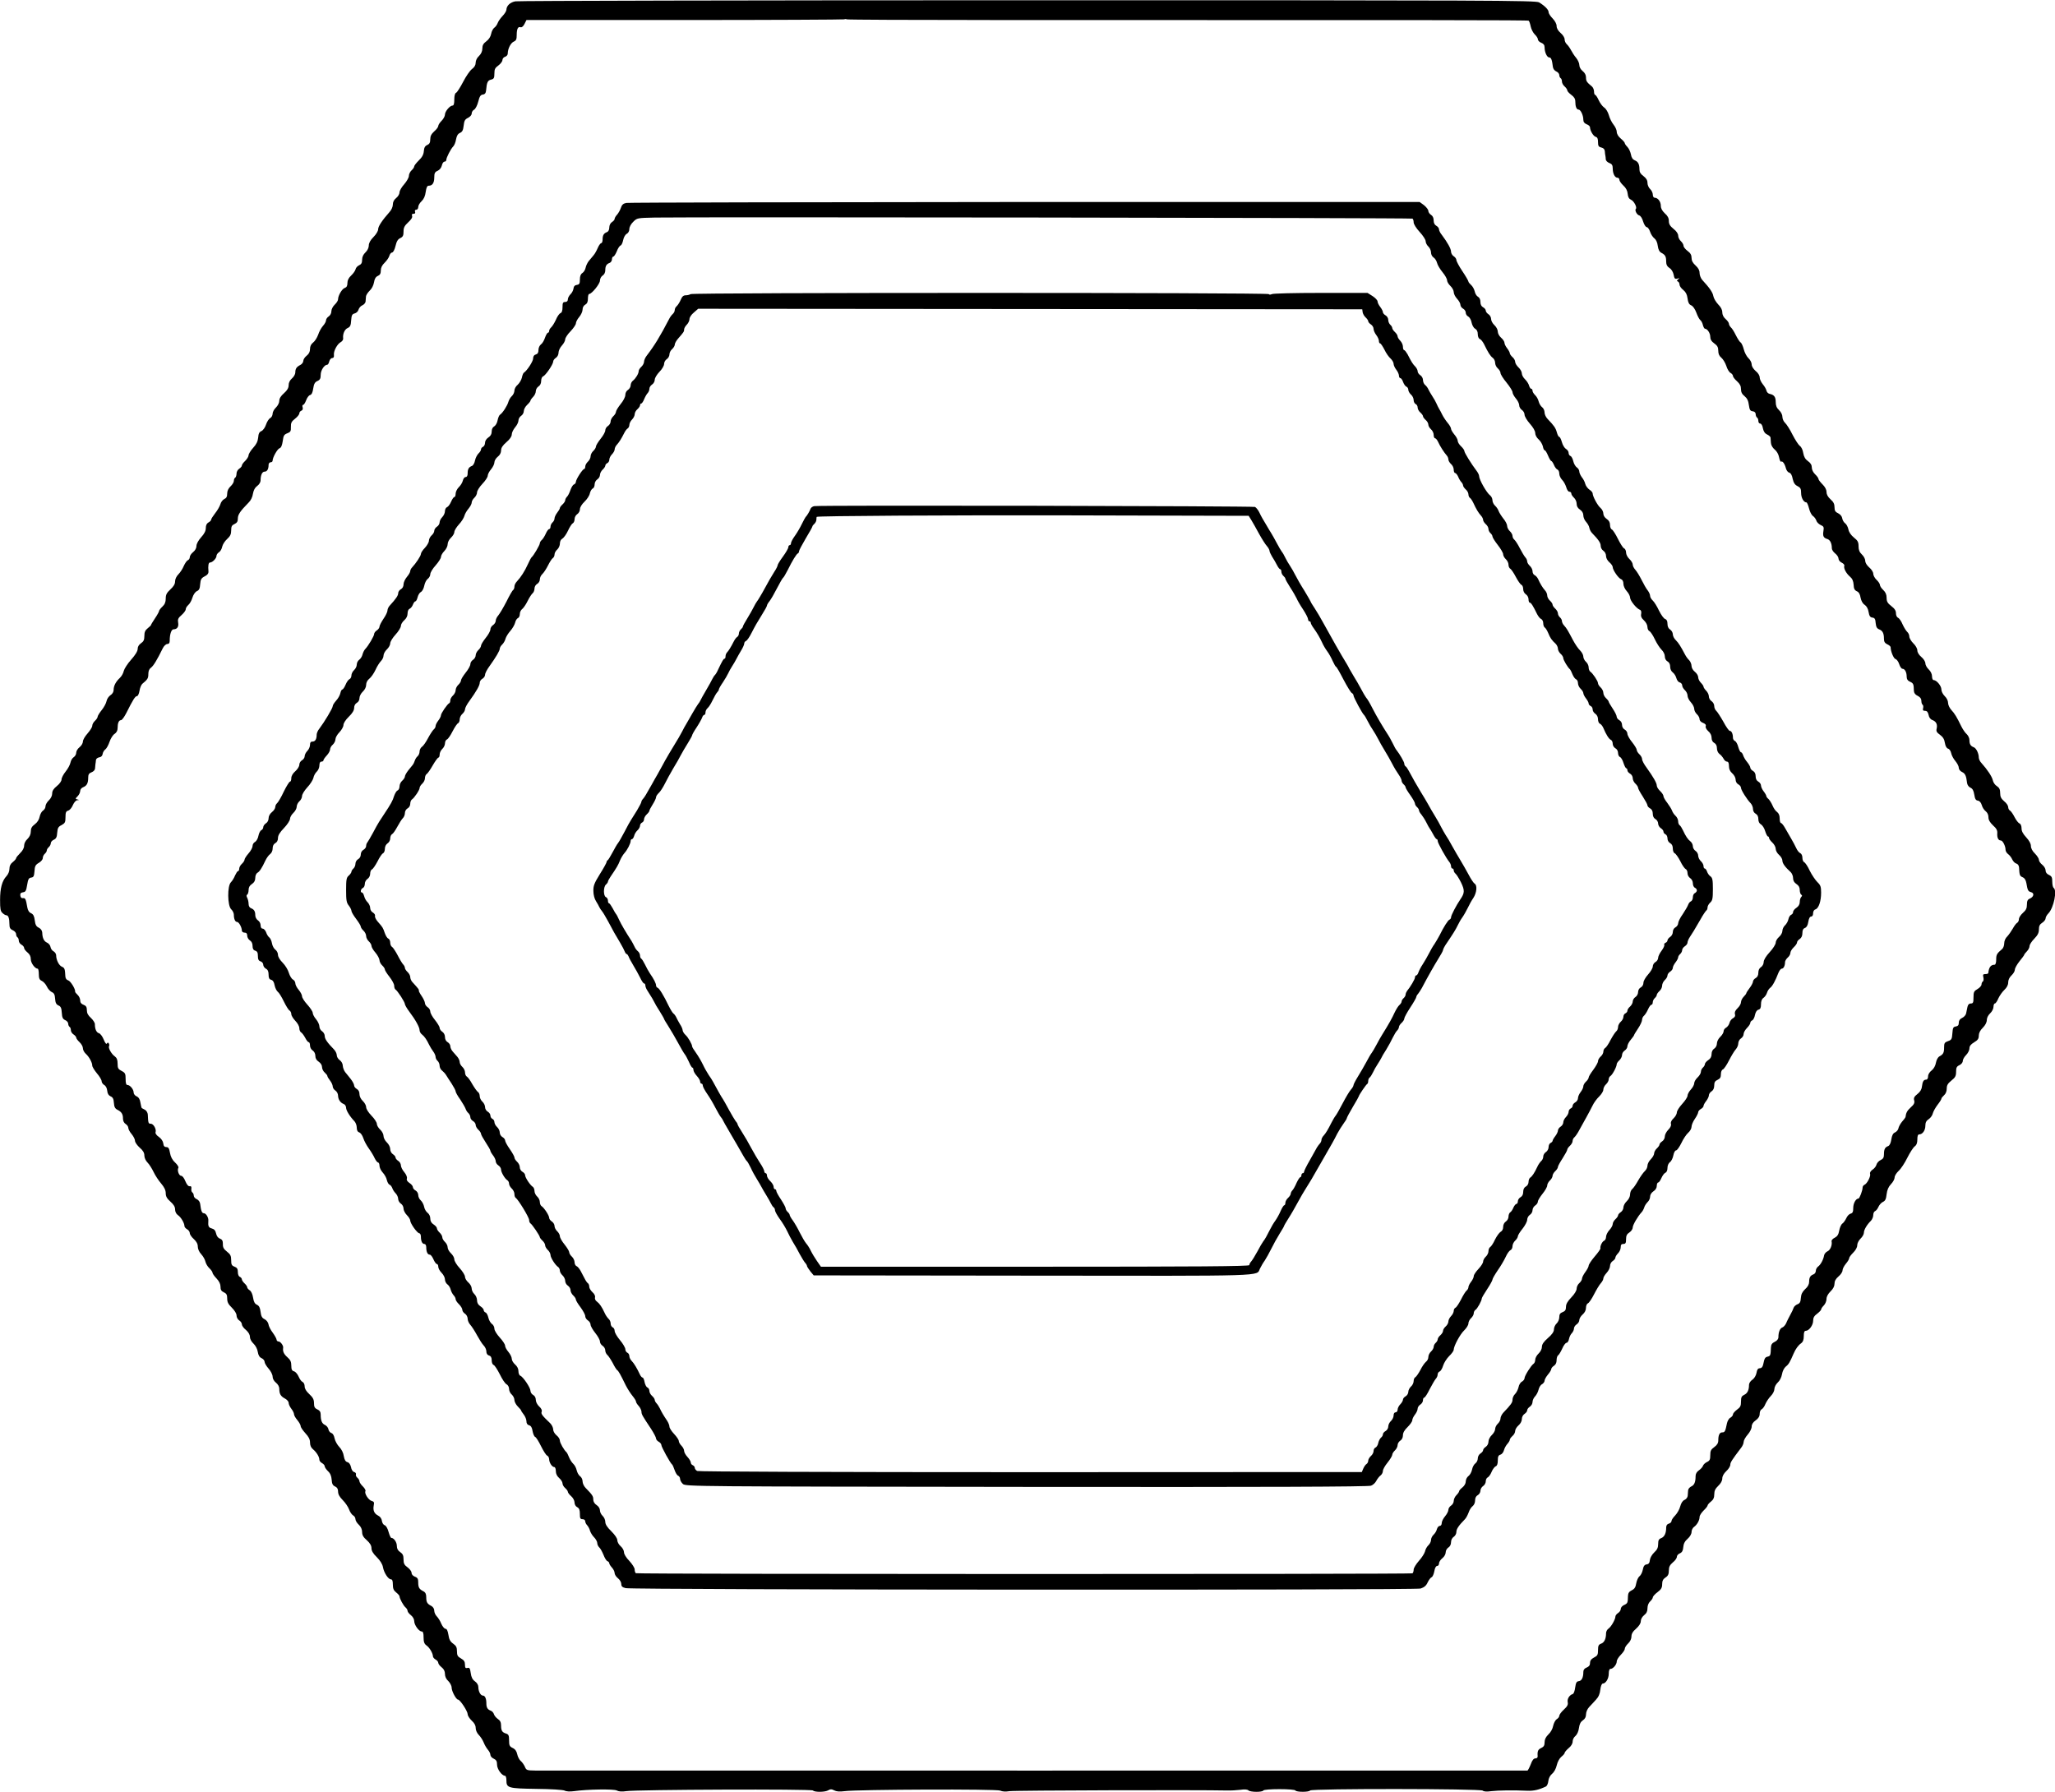
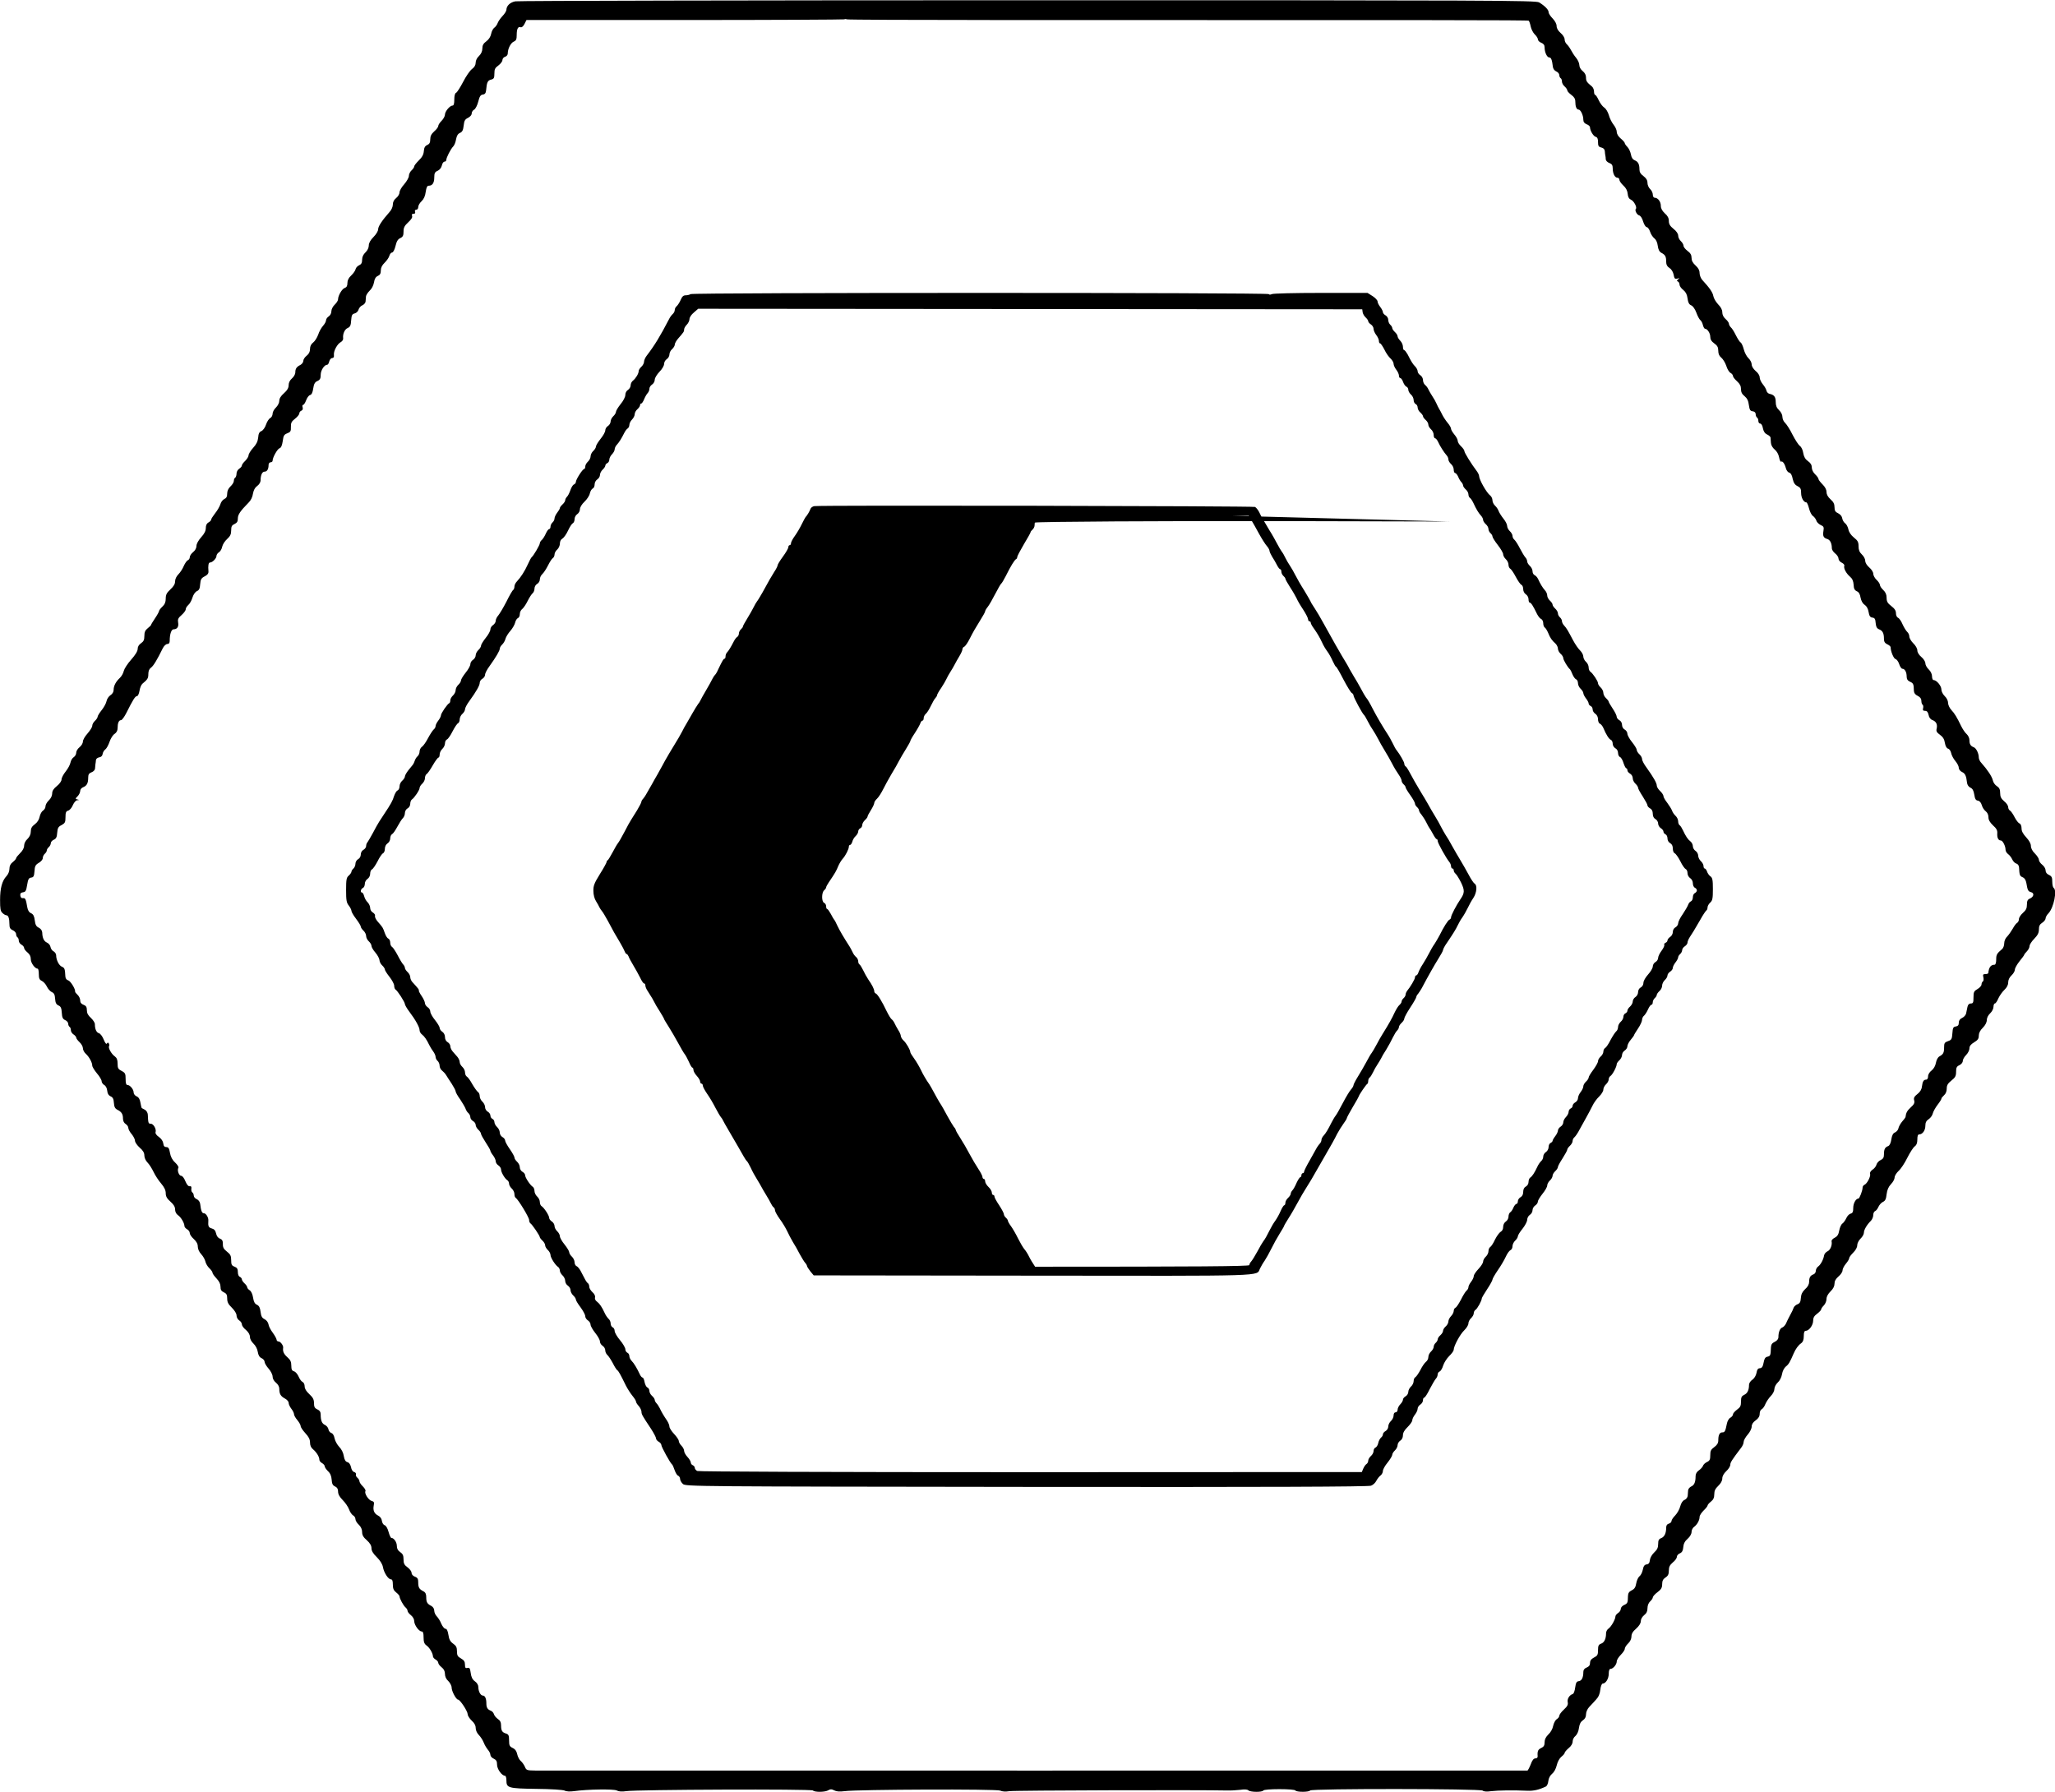
<svg xmlns="http://www.w3.org/2000/svg" version="1.0" width="1538pt" height="1341pt" viewBox="0 0 1538 1341" preserveAspectRatio="xMidYMid meet">
  <g transform="translate(0,1341) scale(0.1,-0.1)" fill="#000000" stroke="none">
    <path d="M3857 13400 c-39 -7 -66 -33 -67 -63 0 -9 -13 -31 -30 -48 -16 -17 -32 -41 -36 -53 -4 -11 -15 -27 -24 -33 -10 -7 -21 -28 -24 -46 -4 -21 -17 -42 -36 -56 -22 -16 -30 -30 -30 -54 0 -21 -9 -40 -25 -56 -15 -13 -25 -34 -25 -50 0 -18 -9 -34 -28 -48 -15 -11 -45 -55 -66 -96 -22 -42 -45 -78 -52 -81 -9 -3 -14 -22 -14 -51 0 -31 -4 -45 -13 -45 -20 0 -57 -44 -57 -68 0 -11 -11 -32 -25 -46 -14 -14 -25 -31 -25 -39 0 -7 -13 -26 -30 -40 -22 -20 -30 -36 -30 -60 0 -24 -6 -35 -22 -42 -17 -7 -24 -20 -26 -46 -2 -26 -13 -46 -38 -70 -18 -18 -34 -38 -34 -44 0 -7 -9 -20 -20 -30 -11 -10 -20 -29 -20 -42 0 -12 -16 -40 -35 -62 -19 -21 -35 -48 -35 -61 0 -12 -11 -31 -25 -42 -16 -13 -25 -29 -25 -49 0 -16 -10 -40 -25 -56 -55 -62 -85 -107 -85 -129 0 -13 -15 -38 -35 -58 -23 -23 -35 -45 -35 -63 0 -17 -10 -38 -25 -52 -16 -15 -25 -34 -25 -55 0 -23 -6 -34 -22 -41 -13 -6 -25 -19 -27 -30 -2 -10 -16 -31 -32 -46 -20 -18 -29 -37 -29 -57 0 -22 -6 -32 -20 -37 -20 -6 -50 -57 -50 -85 0 -9 -11 -27 -25 -40 -14 -13 -25 -35 -25 -49 0 -15 -8 -31 -20 -39 -11 -7 -20 -20 -20 -29 0 -9 -10 -28 -23 -42 -13 -15 -29 -44 -36 -66 -8 -22 -24 -48 -37 -58 -16 -12 -24 -29 -24 -49 0 -20 -8 -37 -25 -50 -14 -11 -25 -28 -25 -38 0 -11 -10 -25 -22 -31 -29 -15 -38 -28 -38 -57 0 -12 -11 -32 -25 -44 -16 -14 -25 -32 -25 -51 0 -20 -10 -38 -35 -60 -23 -20 -35 -39 -35 -57 0 -15 -11 -36 -25 -50 -14 -13 -25 -34 -25 -46 0 -13 -8 -28 -18 -33 -10 -5 -24 -27 -31 -48 -7 -22 -22 -43 -34 -49 -16 -6 -23 -19 -25 -49 -3 -28 -13 -50 -38 -77 -19 -21 -34 -46 -34 -56 0 -9 -12 -28 -25 -41 -14 -13 -25 -28 -25 -35 0 -6 -9 -17 -20 -24 -11 -7 -20 -23 -20 -36 0 -14 -5 -28 -10 -31 -6 -3 -10 -14 -10 -24 0 -10 -11 -28 -25 -41 -16 -15 -25 -34 -25 -54 0 -23 -6 -34 -22 -41 -12 -6 -25 -23 -29 -39 -5 -16 -22 -46 -39 -67 -16 -21 -30 -42 -30 -48 0 -6 -9 -15 -20 -21 -13 -7 -20 -21 -20 -42 0 -21 -11 -43 -35 -69 -21 -24 -35 -49 -35 -65 0 -16 -10 -34 -25 -46 -14 -11 -25 -28 -25 -38 0 -10 -7 -20 -15 -23 -8 -4 -21 -23 -30 -43 -8 -20 -26 -48 -40 -62 -15 -15 -25 -36 -25 -53 0 -20 -11 -38 -35 -60 -28 -26 -35 -40 -35 -69 0 -26 -7 -43 -25 -60 -14 -13 -25 -28 -25 -33 0 -5 -13 -29 -30 -54 -16 -24 -30 -47 -30 -50 0 -3 -11 -14 -25 -25 -19 -15 -25 -29 -25 -58 0 -29 -6 -41 -25 -54 -16 -11 -25 -26 -25 -42 0 -17 -17 -45 -49 -81 -27 -30 -51 -68 -55 -84 -3 -16 -16 -40 -29 -52 -31 -29 -47 -60 -47 -90 0 -15 -9 -31 -24 -40 -13 -9 -26 -28 -29 -44 -3 -16 -19 -46 -36 -67 -17 -21 -31 -44 -31 -51 0 -6 -9 -20 -20 -30 -11 -10 -20 -26 -20 -37 0 -10 -16 -35 -35 -57 -19 -21 -35 -48 -35 -61 0 -12 -11 -31 -25 -42 -14 -11 -25 -29 -25 -41 0 -12 -8 -27 -19 -34 -10 -6 -21 -24 -24 -40 -3 -16 -19 -46 -36 -67 -17 -21 -31 -48 -31 -60 0 -12 -15 -33 -35 -49 -25 -20 -35 -36 -35 -56 0 -16 -10 -37 -25 -51 -14 -13 -25 -33 -25 -44 0 -12 -8 -26 -19 -33 -10 -6 -21 -27 -25 -46 -4 -21 -17 -42 -36 -56 -22 -16 -30 -30 -30 -54 0 -21 -9 -40 -25 -56 -15 -13 -25 -34 -25 -50 0 -17 -11 -38 -30 -56 -16 -16 -30 -33 -30 -38 0 -5 -11 -18 -25 -29 -17 -13 -25 -29 -25 -51 0 -18 -9 -40 -22 -54 -33 -35 -48 -90 -48 -179 0 -66 3 -84 18 -97 10 -10 23 -17 29 -17 15 0 23 -24 23 -66 0 -27 5 -37 25 -46 14 -6 25 -19 25 -29 0 -10 5 -21 10 -24 6 -3 10 -15 10 -25 0 -11 9 -24 20 -30 11 -6 20 -17 20 -25 0 -7 11 -22 25 -33 17 -14 25 -30 25 -51 0 -28 31 -71 52 -71 4 0 8 -18 8 -40 0 -32 5 -43 22 -51 13 -6 30 -25 38 -42 8 -18 25 -36 37 -42 17 -7 23 -19 25 -50 2 -30 8 -42 25 -50 17 -7 23 -19 25 -55 2 -36 8 -47 26 -55 12 -5 22 -17 22 -27 0 -9 5 -20 10 -23 6 -3 10 -15 10 -26 0 -10 9 -24 20 -31 11 -7 20 -18 20 -24 0 -6 11 -21 25 -34 14 -13 25 -33 25 -45 0 -12 9 -30 21 -41 25 -22 49 -66 49 -89 0 -9 16 -35 35 -58 19 -22 35 -49 35 -58 0 -10 9 -23 19 -29 12 -6 21 -23 23 -43 2 -22 10 -35 25 -42 17 -7 23 -19 25 -49 2 -31 9 -43 27 -52 30 -15 41 -32 41 -66 0 -17 8 -33 20 -40 11 -7 20 -20 20 -30 0 -9 11 -30 25 -46 14 -17 25 -39 25 -50 0 -11 16 -34 35 -51 25 -21 35 -39 35 -59 0 -17 10 -39 24 -53 13 -13 33 -45 45 -70 12 -26 38 -65 57 -87 23 -27 34 -50 34 -72 0 -24 9 -40 35 -63 24 -21 35 -39 35 -58 0 -17 8 -34 21 -43 23 -15 49 -60 49 -82 0 -7 9 -18 20 -24 11 -6 20 -19 20 -29 0 -10 14 -30 30 -44 20 -19 30 -36 30 -57 0 -17 10 -40 26 -57 14 -15 28 -40 31 -55 3 -14 16 -37 29 -49 13 -12 24 -28 24 -34 0 -7 14 -26 30 -43 20 -21 30 -42 30 -62 0 -23 6 -33 25 -42 20 -9 25 -19 25 -46 0 -27 8 -43 35 -69 21 -21 35 -44 35 -58 0 -14 9 -30 20 -37 11 -7 20 -20 20 -30 0 -9 13 -28 30 -41 19 -17 30 -35 30 -52 0 -15 11 -36 27 -51 15 -14 29 -40 32 -62 4 -25 13 -40 29 -47 12 -5 22 -18 22 -27 0 -10 14 -33 30 -51 17 -19 30 -46 30 -60 0 -15 10 -33 25 -45 15 -12 25 -30 25 -45 0 -39 10 -56 41 -73 16 -8 29 -23 29 -33 0 -10 9 -30 20 -44 11 -14 20 -32 20 -40 0 -9 11 -29 25 -45 14 -17 25 -37 25 -45 0 -9 16 -32 35 -53 25 -27 35 -46 35 -70 0 -22 8 -39 23 -51 26 -22 47 -56 47 -78 0 -8 9 -19 20 -25 11 -6 20 -17 20 -24 0 -7 11 -23 24 -36 17 -15 26 -36 28 -64 2 -31 8 -43 26 -51 15 -7 22 -18 22 -38 0 -20 11 -40 35 -64 19 -19 40 -50 47 -69 7 -20 21 -40 30 -45 10 -5 18 -18 18 -28 0 -11 11 -29 25 -42 16 -15 25 -35 25 -55 0 -22 9 -39 35 -61 24 -22 35 -40 35 -60 0 -19 12 -40 40 -67 25 -25 42 -52 46 -75 8 -43 40 -91 60 -91 10 0 14 -12 14 -39 0 -30 6 -44 25 -59 14 -11 25 -24 25 -29 0 -16 29 -70 45 -83 8 -7 15 -18 15 -25 0 -8 11 -22 25 -33 15 -12 25 -30 25 -45 0 -28 35 -77 56 -77 10 0 14 -13 14 -44 0 -34 5 -48 21 -60 23 -15 49 -60 49 -82 0 -7 9 -18 20 -24 11 -6 20 -17 20 -25 0 -7 11 -22 25 -33 17 -13 25 -30 25 -50 0 -19 9 -39 25 -53 13 -13 25 -35 25 -49 0 -27 34 -90 48 -90 15 0 72 -87 72 -109 0 -11 14 -33 30 -48 20 -18 30 -36 30 -55 0 -17 10 -39 23 -52 13 -13 30 -39 37 -57 7 -19 22 -43 32 -55 10 -11 18 -28 18 -37 0 -10 11 -23 25 -29 19 -9 25 -19 25 -45 0 -33 36 -83 60 -83 5 0 10 -15 10 -34 0 -57 12 -61 224 -64 111 -1 200 -7 212 -13 13 -7 41 -8 70 -4 99 14 297 17 320 5 14 -8 39 -10 70 -5 80 12 1386 17 1398 5 14 -14 92 -13 116 2 15 9 24 9 43 -1 17 -9 41 -11 78 -6 98 13 1142 17 1165 4 14 -7 39 -9 70 -4 39 6 1420 10 1627 5 28 -1 74 2 100 5 31 5 53 3 60 -4 14 -14 104 -15 112 -1 4 6 55 10 120 10 65 0 116 -4 120 -10 8 -13 102 -13 110 0 9 15 1277 14 1292 -1 7 -7 30 -9 65 -4 51 6 161 8 271 3 46 -2 87 8 137 32 8 4 16 22 18 41 2 21 13 41 28 54 15 12 29 38 35 64 6 26 20 51 34 63 14 11 25 24 25 29 0 6 14 22 30 36 19 15 30 34 30 50 0 14 9 32 21 41 12 11 23 34 26 59 4 30 13 47 29 58 16 10 24 25 24 45 0 17 10 40 24 55 14 15 37 39 51 55 19 20 29 44 32 75 3 26 11 45 18 45 22 0 45 36 45 73 0 24 5 37 13 37 20 0 47 33 47 56 0 11 14 33 30 49 16 16 30 36 30 45 0 9 11 27 25 40 15 14 25 35 25 52 0 20 10 38 35 59 22 20 35 40 35 56 0 15 10 33 25 45 18 14 25 29 25 52 0 20 8 40 20 51 11 10 20 24 20 30 0 7 16 25 35 39 28 21 35 34 35 60 0 25 7 38 25 50 19 12 25 25 25 52 0 27 7 41 30 61 17 13 30 32 30 42 0 9 10 21 23 26 16 7 23 20 25 46 2 26 12 45 33 63 17 15 29 36 29 51 0 13 8 30 18 37 23 16 42 50 42 75 0 11 14 32 30 48 17 16 30 33 30 38 0 5 11 18 25 29 18 14 25 29 25 55 0 26 8 42 30 63 19 18 30 38 30 55 0 17 11 37 30 55 17 15 30 37 30 48 0 17 13 37 79 124 12 14 21 35 21 47 0 11 14 36 30 54 17 19 30 46 30 60 0 17 10 33 30 47 21 15 30 30 30 50 0 15 7 30 15 33 8 4 21 21 28 40 8 18 26 45 41 60 14 14 26 37 26 51 0 14 11 36 25 49 15 13 28 39 32 62 4 24 16 47 29 58 21 16 30 32 58 97 15 35 35 62 55 76 15 11 21 26 21 55 0 27 4 39 15 39 24 0 55 42 55 75 0 23 8 37 30 53 17 13 30 27 30 32 0 6 9 19 20 30 11 11 20 33 20 48 0 18 11 38 30 57 20 19 30 39 30 58 0 19 9 36 30 54 16 13 30 34 30 45 0 11 11 33 25 50 14 16 25 35 25 42 0 7 14 25 30 41 18 18 30 39 30 55 0 15 11 36 25 50 14 13 25 33 25 44 0 22 23 61 53 90 9 10 17 28 17 42 0 14 6 27 14 30 8 3 19 18 25 32 7 15 22 32 34 37 17 8 23 21 27 57 4 33 14 56 33 76 15 15 27 38 27 50 0 12 14 34 30 49 17 15 46 59 65 98 19 38 44 77 55 85 14 10 20 26 20 52 0 26 4 38 14 38 25 0 46 30 46 65 0 24 7 37 25 49 14 9 28 29 31 44 4 15 20 43 35 63 16 20 29 41 29 46 0 5 9 16 20 26 12 10 20 29 20 49 0 26 8 39 35 61 29 23 35 34 35 66 0 31 5 40 25 49 14 7 25 20 25 31 0 11 11 31 25 45 14 14 25 36 25 50 0 17 10 30 35 45 27 16 35 27 35 50 0 19 10 40 30 59 19 19 30 41 30 58 0 16 10 36 25 50 14 13 25 34 25 49 0 14 5 25 11 25 5 0 17 17 25 37 9 20 29 49 45 64 19 18 29 37 29 56 0 19 9 38 25 53 14 13 25 32 25 43 0 11 16 39 35 63 19 23 35 45 35 48 0 3 9 15 20 26 11 11 20 29 20 40 0 10 16 35 35 54 26 27 35 44 35 70 0 25 6 38 25 50 14 9 25 24 25 32 0 9 9 26 21 38 40 41 67 174 39 191 -5 3 -10 24 -10 46 0 32 -4 41 -25 51 -16 7 -25 19 -25 34 0 12 -11 31 -25 42 -14 11 -25 27 -25 37 0 9 -13 30 -30 47 -19 18 -30 40 -30 57 0 17 -13 40 -35 64 -24 26 -35 46 -35 67 0 18 -6 33 -15 37 -9 3 -25 24 -37 47 -11 22 -27 45 -34 49 -8 4 -14 16 -14 27 0 10 -13 30 -30 43 -23 20 -30 34 -30 61 0 27 -6 40 -24 52 -14 8 -28 28 -31 44 -6 28 -41 80 -84 128 -12 12 -21 31 -21 42 0 31 -19 70 -37 77 -24 9 -33 23 -33 54 0 14 -9 34 -20 44 -12 10 -30 37 -41 59 -34 70 -49 95 -75 123 -13 14 -24 38 -24 53 0 15 -10 36 -25 50 -14 14 -25 35 -25 50 0 27 -36 70 -58 70 -7 0 -12 13 -12 28 0 17 -10 38 -25 52 -14 13 -25 34 -25 46 0 12 -13 33 -30 47 -18 15 -30 35 -30 49 0 14 -13 37 -30 53 -16 16 -30 39 -30 51 0 12 -7 27 -15 34 -8 7 -24 32 -35 56 -10 25 -26 47 -34 50 -9 4 -16 18 -16 34 0 20 -10 35 -35 54 -28 22 -35 34 -35 62 0 24 -8 42 -25 58 -14 13 -25 30 -25 38 0 8 -11 25 -25 38 -14 13 -25 34 -25 46 0 12 -13 33 -30 47 -18 16 -30 35 -30 50 0 13 -11 34 -25 47 -18 17 -25 34 -25 61 0 32 -6 43 -35 66 -22 18 -37 40 -41 61 -4 18 -14 38 -24 45 -10 7 -20 24 -22 37 -2 15 -14 30 -30 38 -22 10 -28 20 -28 46 0 24 -8 40 -30 59 -20 18 -30 37 -30 55 0 18 -11 38 -30 57 -16 16 -30 34 -30 40 0 6 -11 22 -25 35 -15 14 -25 35 -25 51 0 19 -9 34 -29 48 -20 14 -30 32 -35 60 -3 22 -14 46 -25 53 -10 7 -35 45 -55 84 -19 39 -45 79 -56 89 -11 10 -20 30 -20 45 0 15 -10 36 -25 50 -18 17 -25 34 -25 61 0 38 -12 54 -45 61 -11 2 -21 12 -24 23 -2 11 -14 33 -27 48 -13 16 -24 39 -24 52 0 14 -12 34 -30 48 -18 16 -30 35 -30 50 0 13 -11 34 -24 46 -13 12 -29 42 -35 66 -6 24 -17 48 -24 52 -7 4 -23 29 -36 55 -12 25 -29 52 -37 58 -7 7 -14 19 -14 26 0 8 -11 24 -25 36 -16 14 -25 32 -25 51 0 19 -11 39 -31 59 -16 17 -33 45 -36 62 -5 28 -27 60 -84 122 -10 12 -19 35 -19 51 0 20 -10 38 -30 56 -21 19 -30 36 -30 57 0 21 -8 36 -30 52 -16 12 -30 29 -30 38 0 9 -9 25 -20 35 -11 10 -20 28 -20 41 0 14 -13 34 -35 51 -26 21 -35 36 -35 59 0 22 -9 39 -30 57 -20 19 -30 37 -30 56 0 32 -22 61 -46 61 -8 0 -14 10 -14 23 0 13 -9 32 -20 42 -11 10 -20 31 -20 46 0 20 -9 35 -30 51 -21 15 -30 30 -30 49 0 40 -10 59 -35 69 -15 6 -25 20 -29 45 -4 20 -16 45 -27 56 -10 10 -19 23 -19 28 0 5 -14 21 -30 34 -19 16 -30 35 -30 51 0 13 -11 37 -24 53 -13 16 -29 48 -35 71 -7 24 -22 49 -35 57 -13 9 -31 33 -41 55 -10 22 -22 40 -27 40 -4 0 -8 11 -8 25 0 13 -7 30 -15 37 -40 33 -45 41 -45 68 0 19 -9 35 -25 48 -15 12 -25 30 -25 45 0 14 -11 38 -24 54 -13 15 -30 42 -39 59 -9 17 -23 36 -31 43 -9 8 -16 24 -16 36 0 13 -13 34 -30 48 -19 17 -30 35 -30 52 0 16 -12 38 -30 57 -16 16 -30 37 -30 47 0 18 -27 46 -71 73 -23 15 -360 16 -3825 16 -2089 0 -3816 -4 -3837 -8z m3551 -140 c3350 0 4025 0 4033 -5 4 -3 11 -22 15 -43 4 -20 18 -47 30 -59 13 -12 24 -29 24 -38 0 -8 11 -20 25 -25 17 -7 25 -17 25 -34 0 -37 18 -76 35 -76 14 0 21 -18 27 -70 2 -15 12 -29 26 -35 12 -5 22 -17 22 -27 0 -9 5 -20 10 -23 6 -3 10 -15 10 -26 0 -10 9 -27 20 -36 11 -10 20 -23 20 -30 0 -6 14 -21 30 -33 21 -15 30 -30 30 -50 0 -37 9 -60 24 -60 16 0 36 -43 36 -76 0 -17 8 -27 25 -34 14 -5 25 -15 25 -23 0 -24 25 -66 42 -71 13 -3 18 -14 18 -39 0 -29 4 -36 25 -41 17 -4 25 -14 26 -29 1 -12 2 -26 4 -32 1 -5 3 -18 3 -28 1 -10 13 -22 27 -27 19 -7 25 -17 25 -40 0 -39 16 -70 35 -70 8 0 15 -7 15 -16 0 -8 13 -27 29 -42 20 -18 31 -39 33 -62 2 -25 10 -38 25 -45 22 -9 47 -58 36 -68 -10 -10 8 -45 25 -49 11 -3 23 -22 30 -47 7 -22 19 -41 27 -41 7 0 19 -16 25 -35 6 -19 21 -41 32 -49 12 -9 22 -30 25 -55 4 -29 12 -45 27 -53 29 -15 36 -28 36 -65 0 -23 7 -37 25 -49 15 -9 27 -30 31 -50 5 -29 10 -34 28 -29 17 5 18 4 6 -5 -11 -9 -12 -13 -2 -17 6 -2 12 -13 12 -23 0 -10 12 -28 28 -40 19 -16 28 -33 32 -63 4 -31 11 -45 27 -52 13 -5 29 -28 39 -55 9 -25 22 -50 30 -56 7 -5 16 -22 19 -37 4 -15 11 -27 15 -27 18 0 40 -33 40 -60 0 -20 9 -35 30 -50 23 -16 30 -29 30 -55 0 -23 7 -39 23 -52 12 -10 29 -37 37 -61 7 -24 22 -48 32 -53 10 -5 18 -16 18 -23 0 -7 14 -25 30 -39 22 -20 30 -36 30 -59 0 -23 8 -38 27 -53 19 -16 28 -34 32 -66 5 -36 10 -45 29 -47 14 -2 22 -10 22 -22 0 -10 5 -22 10 -25 6 -3 10 -15 10 -26 0 -10 6 -19 14 -19 8 0 17 -15 20 -35 5 -25 15 -39 32 -47 13 -6 24 -16 25 -22 0 -6 2 -24 3 -40 1 -17 12 -37 28 -50 16 -13 29 -36 33 -58 4 -21 11 -36 15 -33 11 7 27 -15 36 -49 4 -16 15 -31 25 -33 12 -4 21 -19 26 -47 7 -30 16 -44 36 -54 22 -11 27 -20 27 -52 0 -35 19 -70 40 -70 4 0 13 -20 19 -44 6 -25 19 -51 30 -58 10 -7 21 -22 25 -34 3 -12 18 -26 32 -33 23 -10 26 -16 21 -45 -6 -38 0 -51 29 -60 21 -6 34 -32 34 -70 0 -10 11 -27 25 -38 14 -11 25 -28 25 -39 0 -11 11 -24 24 -30 14 -7 22 -17 19 -24 -6 -18 14 -56 43 -81 17 -14 25 -32 27 -60 1 -29 7 -41 24 -49 15 -6 24 -22 28 -48 5 -24 15 -43 30 -53 15 -10 26 -29 30 -54 5 -30 12 -40 28 -42 18 -2 23 -11 25 -41 3 -29 9 -40 26 -47 26 -10 36 -29 36 -71 0 -22 7 -32 25 -41 14 -6 25 -16 25 -22 0 -31 23 -85 36 -88 9 -2 22 -19 28 -38 6 -19 17 -35 24 -35 18 0 32 -25 32 -58 0 -19 7 -31 25 -39 25 -11 28 -18 29 -68 1 -17 10 -29 29 -38 18 -9 27 -21 27 -37 0 -13 4 -26 9 -29 5 -3 7 -15 4 -26 -4 -15 0 -20 15 -20 14 0 21 -9 26 -30 3 -19 14 -34 29 -39 29 -11 39 -34 31 -66 -4 -17 1 -27 25 -44 22 -16 33 -33 37 -61 4 -24 13 -40 24 -43 9 -2 20 -17 23 -33 3 -16 17 -43 31 -59 14 -17 26 -39 26 -51 0 -12 10 -25 25 -32 23 -11 31 -28 37 -82 2 -14 12 -29 25 -35 16 -7 24 -21 29 -52 5 -32 11 -43 27 -45 13 -2 23 -14 29 -33 4 -16 17 -37 29 -46 13 -10 21 -27 21 -45 0 -20 10 -38 34 -61 26 -23 34 -38 32 -60 -2 -33 8 -53 26 -53 15 0 36 -42 36 -70 0 -10 9 -25 19 -32 11 -8 25 -26 31 -40 7 -15 21 -29 31 -31 11 -3 19 -15 20 -29 3 -56 5 -64 26 -73 15 -6 25 -21 29 -45 9 -54 13 -61 35 -67 26 -7 21 -35 -9 -48 -17 -7 -22 -18 -22 -45 0 -27 -7 -42 -30 -62 -16 -14 -30 -35 -30 -47 0 -11 -6 -24 -14 -28 -7 -4 -22 -24 -32 -43 -11 -19 -29 -45 -41 -58 -14 -13 -23 -34 -23 -52 0 -16 -7 -35 -15 -42 -40 -34 -45 -42 -45 -79 0 -24 -5 -39 -12 -39 -29 0 -43 -20 -47 -62 -1 -5 -10 -8 -22 -8 -17 0 -20 -4 -15 -24 3 -14 2 -28 -4 -31 -5 -3 -10 -14 -10 -23 0 -9 -14 -25 -30 -34 -26 -15 -30 -22 -30 -63 0 -38 -3 -45 -20 -45 -13 0 -21 -8 -25 -25 -3 -14 -7 -35 -10 -48 -2 -13 -16 -29 -30 -35 -17 -8 -25 -20 -25 -36 0 -18 -6 -25 -22 -28 -20 -3 -23 -10 -26 -51 -3 -43 -6 -50 -33 -59 -25 -9 -29 -15 -29 -46 0 -41 -6 -52 -35 -68 -12 -7 -22 -26 -26 -47 -4 -23 -16 -45 -32 -58 -16 -12 -27 -30 -27 -45 0 -14 -6 -24 -14 -24 -19 0 -27 -13 -32 -52 -2 -21 -14 -41 -34 -56 -23 -18 -29 -29 -24 -47 5 -19 -1 -31 -26 -53 -27 -25 -35 -40 -39 -73 -1 -3 -12 -19 -26 -34 -13 -16 -25 -38 -27 -50 -2 -11 -13 -24 -25 -30 -15 -6 -23 -21 -28 -53 -4 -27 -13 -45 -23 -49 -24 -9 -32 -23 -32 -61 0 -25 -6 -35 -25 -44 -14 -6 -28 -22 -31 -34 -3 -13 -17 -30 -30 -38 -13 -9 -21 -22 -18 -30 7 -18 -22 -75 -42 -83 -7 -3 -14 -12 -14 -21 0 -22 -23 -82 -31 -82 -19 0 -39 -35 -39 -70 0 -29 -4 -39 -20 -43 -11 -3 -25 -18 -32 -34 -7 -15 -20 -34 -29 -40 -10 -7 -20 -31 -24 -53 -5 -29 -14 -43 -33 -53 -15 -7 -26 -19 -24 -27 6 -27 -9 -66 -31 -75 -12 -6 -23 -19 -25 -30 -5 -31 -25 -69 -44 -83 -10 -7 -18 -22 -18 -33 0 -11 -8 -23 -17 -26 -24 -9 -33 -23 -33 -56 0 -18 -10 -38 -30 -55 -21 -20 -30 -38 -32 -66 -2 -29 -7 -40 -25 -47 -13 -5 -26 -17 -29 -26 -3 -10 -14 -34 -25 -53 -10 -19 -25 -47 -31 -63 -7 -15 -20 -29 -29 -32 -17 -6 -29 -34 -29 -72 0 -14 -10 -27 -27 -35 -21 -10 -28 -21 -29 -43 -2 -58 -4 -63 -24 -68 -20 -5 -24 -11 -34 -59 -4 -19 -13 -28 -25 -28 -14 0 -21 -10 -25 -35 -4 -21 -17 -41 -31 -51 -14 -9 -25 -26 -25 -38 0 -40 -12 -64 -36 -75 -19 -9 -24 -18 -24 -50 0 -33 -5 -43 -30 -61 -16 -12 -30 -28 -30 -35 0 -8 -9 -19 -19 -25 -11 -5 -22 -24 -26 -42 -12 -60 -16 -68 -35 -68 -20 0 -30 -19 -30 -60 0 -20 -9 -35 -30 -50 -25 -18 -30 -28 -30 -61 0 -32 -4 -41 -25 -51 -13 -6 -27 -19 -30 -29 -3 -9 -17 -24 -30 -33 -16 -11 -25 -26 -25 -44 0 -45 -10 -67 -33 -77 -12 -6 -23 -19 -23 -30 -1 -11 -2 -29 -3 -40 -1 -11 -11 -25 -23 -30 -15 -6 -26 -24 -33 -49 -5 -21 -22 -51 -37 -67 -15 -15 -28 -34 -28 -42 0 -8 -9 -17 -20 -20 -13 -3 -20 -14 -20 -29 0 -43 -13 -69 -36 -79 -19 -7 -24 -16 -24 -44 0 -27 -7 -43 -29 -63 -17 -16 -31 -40 -33 -57 -2 -22 -9 -31 -24 -33 -16 -2 -24 -13 -29 -40 -4 -20 -15 -42 -25 -49 -9 -7 -20 -30 -24 -52 -5 -30 -13 -43 -34 -53 -20 -10 -27 -21 -28 -43 -1 -51 -3 -55 -29 -67 -14 -6 -25 -19 -25 -30 0 -10 -9 -23 -20 -30 -11 -7 -20 -19 -20 -26 0 -21 -31 -76 -51 -90 -11 -7 -19 -23 -19 -35 0 -42 -13 -69 -36 -78 -20 -7 -24 -16 -24 -48 0 -35 -4 -43 -30 -56 -21 -11 -30 -23 -30 -41 0 -17 -8 -27 -25 -34 -16 -6 -25 -17 -25 -32 0 -43 -12 -67 -34 -70 -17 -2 -22 -12 -27 -47 -3 -25 -11 -47 -18 -49 -25 -8 -43 -36 -38 -61 4 -19 -3 -32 -29 -56 -19 -17 -34 -38 -34 -46 0 -8 -9 -20 -20 -26 -10 -7 -22 -30 -26 -50 -4 -22 -19 -49 -36 -64 -19 -19 -28 -37 -28 -58 0 -24 -6 -34 -25 -43 -24 -11 -30 -24 -27 -61 1 -10 -5 -17 -17 -17 -13 0 -24 -14 -35 -45 -10 -25 -21 -45 -24 -46 -10 0 -7346 -1 -7425 0 -64 1 -68 2 -79 29 -7 15 -20 34 -31 43 -10 8 -22 31 -26 50 -5 23 -15 38 -34 47 -23 11 -27 19 -27 57 0 37 -4 45 -23 51 -29 9 -37 22 -37 61 0 23 -7 37 -24 48 -13 9 -26 25 -29 35 -3 11 -13 23 -24 27 -24 9 -33 23 -33 55 0 36 -10 58 -26 58 -17 0 -34 31 -34 64 0 15 -10 32 -26 43 -18 13 -27 31 -31 62 -5 35 -9 42 -24 38 -15 -4 -19 1 -19 24 0 23 -7 34 -30 47 -25 14 -30 23 -30 54 0 29 -6 41 -29 57 -22 16 -30 32 -35 66 -5 30 -12 45 -22 45 -8 0 -22 17 -31 37 -8 21 -24 46 -34 56 -10 10 -19 29 -19 42 0 15 -9 29 -22 36 -31 16 -38 28 -38 66 0 23 -6 36 -22 44 -31 16 -38 28 -38 67 0 25 -5 35 -25 42 -15 6 -25 17 -25 29 0 11 -14 29 -30 41 -24 17 -30 29 -30 60 0 29 -6 41 -25 54 -17 11 -25 26 -25 46 0 28 -22 60 -41 60 -5 0 -14 20 -21 45 -7 26 -19 47 -29 50 -10 3 -19 18 -21 33 -2 16 -12 31 -28 39 -29 15 -40 38 -33 76 5 23 2 29 -16 34 -23 6 -56 57 -46 73 3 6 -5 21 -19 35 -15 14 -26 32 -26 39 0 8 -7 19 -15 26 -9 7 -14 19 -11 26 2 6 -3 14 -13 17 -11 2 -21 18 -24 37 -5 20 -14 34 -27 37 -14 4 -22 17 -27 45 -3 24 -17 52 -34 69 -15 16 -31 44 -35 64 -4 21 -13 37 -24 40 -10 3 -20 16 -22 28 -2 12 -13 26 -25 32 -23 10 -33 32 -33 78 0 19 -7 31 -25 39 -20 9 -25 19 -25 46 0 28 -8 43 -35 68 -23 21 -35 41 -35 58 0 15 -7 29 -15 33 -9 3 -22 21 -30 40 -8 19 -24 37 -35 40 -15 4 -20 14 -20 43 0 28 -7 43 -30 63 -27 24 -35 44 -31 70 3 16 -20 47 -34 47 -8 0 -15 6 -15 13 0 7 -13 31 -29 53 -16 21 -31 50 -32 64 -3 14 -15 30 -29 37 -19 9 -26 22 -30 55 -4 32 -11 45 -27 53 -16 7 -24 21 -29 53 -4 26 -14 48 -25 55 -11 7 -19 17 -19 23 0 6 -9 19 -20 29 -11 10 -20 24 -20 30 0 7 -7 15 -15 19 -9 3 -15 18 -15 36 0 23 -6 33 -25 40 -21 8 -25 16 -25 49 0 32 -6 44 -32 64 -24 19 -31 32 -30 56 0 25 -5 34 -22 41 -15 5 -25 20 -29 39 -5 22 -14 32 -32 37 -24 6 -29 18 -26 56 3 25 -17 58 -34 58 -14 0 -21 19 -27 70 -2 15 -12 29 -25 35 -13 5 -23 17 -23 27 0 9 -5 20 -10 23 -6 4 -10 16 -8 28 2 16 -2 21 -13 19 -10 -1 -21 12 -32 38 -9 23 -22 40 -31 40 -17 0 -32 42 -21 60 4 6 -8 24 -25 40 -21 19 -33 43 -38 72 -6 34 -12 43 -27 43 -14 0 -21 8 -23 27 -2 17 -15 36 -33 49 -18 12 -28 27 -25 35 8 22 -15 64 -36 64 -18 0 -19 4 -22 69 -1 13 -10 29 -21 35 -11 6 -22 12 -24 13 -2 2 -7 20 -10 40 -4 26 -13 41 -29 48 -12 5 -22 18 -22 29 0 23 -27 56 -47 56 -9 0 -13 14 -13 45 0 39 -3 46 -30 60 -26 13 -30 21 -30 55 0 28 -6 43 -21 54 -25 17 -51 64 -43 77 3 5 2 14 -2 20 -5 8 -9 8 -14 -1 -4 -7 -14 4 -24 30 -9 23 -25 44 -35 47 -19 5 -31 30 -31 68 0 11 -14 32 -30 47 -21 19 -30 35 -30 57 0 24 -6 34 -25 41 -17 6 -25 17 -25 33 0 13 -9 32 -20 42 -10 9 -19 20 -18 24 3 18 -34 79 -52 84 -12 3 -20 14 -21 29 -3 56 -5 64 -26 73 -22 9 -43 51 -43 86 0 10 -9 23 -19 29 -11 5 -21 20 -23 32 -2 13 -13 27 -26 33 -23 10 -35 34 -36 75 -1 15 -10 29 -26 37 -19 9 -26 22 -30 55 -4 32 -11 45 -27 53 -15 6 -25 21 -29 45 -10 60 -15 71 -32 68 -11 -2 -18 5 -20 19 -2 16 3 22 20 25 19 2 24 11 31 55 7 43 12 52 30 55 18 2 22 10 25 48 2 38 8 48 32 62 17 10 30 25 30 36 0 11 7 25 15 32 8 7 15 18 15 25 0 7 7 18 15 25 8 7 15 20 15 29 0 9 10 21 22 26 18 8 24 20 26 53 3 35 8 45 33 57 25 14 29 21 29 59 0 35 4 45 20 49 11 3 27 21 35 41 9 21 23 36 33 37 16 1 16 2 0 6 -15 4 -15 6 3 24 10 10 19 28 19 39 0 12 10 24 24 29 26 11 36 30 36 72 0 22 6 32 25 39 14 5 25 17 26 27 1 10 2 25 3 33 2 8 3 23 4 32 1 9 12 18 25 20 14 2 23 11 25 25 2 13 11 28 21 35 9 7 23 33 31 57 8 23 24 50 37 58 15 10 23 25 23 43 0 38 9 60 25 60 8 0 25 24 40 53 51 102 67 127 80 127 7 0 15 17 19 40 3 21 13 45 21 52 40 33 45 42 45 73 0 23 7 39 20 48 18 13 45 57 88 145 9 18 24 32 34 32 12 0 18 8 18 24 0 49 12 86 29 86 27 0 40 20 34 51 -4 23 0 34 26 56 17 15 31 34 31 43 0 9 9 23 19 32 11 9 25 34 31 55 7 23 21 43 34 49 16 7 22 19 24 52 3 35 8 45 33 58 21 10 30 22 29 37 -4 44 0 67 12 67 18 0 48 31 48 49 0 9 8 21 19 28 10 6 21 25 24 42 4 17 20 42 37 57 23 21 30 36 30 64 0 30 5 39 25 48 19 9 25 19 25 42 0 29 19 56 81 119 16 15 29 42 32 66 5 27 15 46 32 58 14 10 25 28 25 40 0 41 12 67 30 67 19 0 30 19 30 51 0 10 7 19 15 19 8 0 15 5 15 12 0 24 36 88 52 93 12 4 19 21 24 54 5 40 10 49 34 58 24 9 28 16 27 47 -1 31 5 42 31 62 18 14 32 32 32 40 0 8 7 17 15 20 10 4 13 13 10 25 -4 11 -2 19 4 19 5 0 15 15 22 34 7 19 20 37 29 39 12 3 20 19 24 49 5 35 13 48 31 56 20 9 25 19 25 47 0 33 27 75 49 75 5 0 12 11 15 25 4 14 13 25 22 25 10 0 15 8 13 23 -4 29 25 83 52 97 11 6 19 19 17 28 -4 32 11 67 34 77 18 8 24 19 26 57 3 39 7 47 26 52 13 3 26 16 29 28 4 13 16 28 29 33 13 6 24 19 24 30 1 11 2 28 3 37 1 9 13 28 27 42 16 14 29 40 33 63 4 26 13 41 29 48 16 7 22 18 22 41 0 20 9 39 29 58 16 16 32 39 35 52 4 13 13 24 20 24 8 0 19 20 26 49 8 35 18 51 36 59 19 9 24 19 24 49 0 29 7 43 35 69 23 21 33 37 29 48 -4 11 -1 16 11 16 11 0 15 5 11 15 -3 9 0 15 9 15 8 0 15 9 15 20 0 12 11 31 25 44 17 16 27 39 31 70 5 34 11 46 23 46 27 0 41 21 41 62 0 32 5 41 26 50 15 7 27 23 31 40 3 15 12 28 19 28 8 0 14 6 14 13 0 17 33 82 52 101 8 8 18 32 21 53 5 26 13 41 29 48 18 8 24 20 28 55 4 37 10 47 33 58 15 8 27 21 27 32 0 11 8 24 18 29 10 5 24 32 31 60 10 39 17 51 34 53 16 2 23 11 25 33 5 59 12 73 37 79 21 5 25 12 25 46 0 32 5 42 30 60 16 12 30 30 30 40 0 10 9 22 20 25 11 3 20 14 20 24 0 35 21 78 44 89 19 8 23 18 23 50 0 46 10 65 29 58 8 -3 20 6 29 24 l15 30 1187 0 c653 0 1189 3 1192 5 3 3 11 3 19 0 8 -3 489 -5 1070 -5z" />
-     <path d="M4686 11891 c-21 -4 -32 -14 -39 -36 -5 -16 -18 -39 -28 -51 -11 -11 -19 -26 -19 -32 0 -7 -9 -17 -20 -24 -12 -8 -20 -24 -20 -41 0 -17 -7 -30 -17 -34 -24 -9 -33 -23 -33 -55 0 -16 -5 -28 -11 -28 -5 0 -17 -16 -25 -35 -8 -19 -22 -45 -32 -56 -9 -11 -25 -30 -35 -42 -10 -12 -21 -35 -24 -50 -3 -16 -14 -34 -24 -40 -13 -8 -19 -24 -19 -49 0 -30 -4 -37 -22 -40 -16 -2 -24 -11 -26 -28 -2 -14 -12 -33 -23 -43 -10 -10 -19 -27 -19 -37 0 -13 -7 -20 -20 -20 -17 0 -20 -7 -20 -39 0 -26 -5 -41 -16 -45 -8 -3 -24 -25 -34 -50 -11 -24 -27 -49 -35 -56 -8 -7 -15 -19 -15 -26 0 -8 -4 -14 -9 -14 -5 0 -15 -17 -22 -37 -7 -21 -20 -44 -31 -51 -10 -8 -18 -25 -18 -41 0 -20 -6 -30 -20 -34 -13 -3 -20 -14 -20 -30 0 -21 -46 -92 -70 -107 -4 -3 -11 -19 -14 -36 -4 -17 -18 -41 -31 -53 -14 -11 -25 -31 -25 -44 0 -13 -9 -32 -19 -41 -11 -10 -22 -29 -26 -43 -7 -27 -43 -84 -62 -96 -7 -4 -15 -23 -19 -43 -3 -19 -15 -39 -25 -45 -12 -6 -19 -21 -19 -38 0 -20 -8 -34 -25 -45 -15 -10 -25 -26 -25 -40 0 -13 -7 -26 -15 -30 -8 -3 -15 -12 -15 -19 0 -8 -9 -22 -19 -31 -10 -10 -22 -33 -26 -52 -3 -19 -14 -38 -23 -41 -23 -9 -32 -23 -32 -55 0 -18 -5 -28 -15 -28 -8 0 -18 -12 -21 -27 -4 -16 -18 -38 -31 -50 -12 -12 -23 -34 -23 -48 0 -14 -4 -25 -10 -25 -5 0 -16 -16 -24 -35 -8 -19 -22 -38 -31 -41 -8 -3 -15 -17 -15 -30 0 -13 -9 -33 -20 -44 -11 -11 -20 -29 -20 -40 0 -11 -9 -25 -20 -32 -11 -7 -20 -21 -20 -31 0 -9 -9 -25 -20 -34 -11 -10 -20 -28 -20 -40 0 -12 -14 -36 -30 -53 -17 -17 -30 -38 -30 -46 0 -14 -37 -70 -67 -102 -7 -7 -13 -20 -13 -27 0 -7 -11 -27 -25 -43 -14 -17 -25 -41 -25 -56 0 -15 -8 -30 -20 -36 -11 -6 -20 -19 -20 -30 0 -17 -17 -42 -62 -91 -10 -10 -18 -27 -18 -37 0 -11 -13 -39 -30 -63 -16 -24 -30 -51 -30 -59 0 -8 -9 -21 -20 -28 -11 -7 -20 -19 -20 -27 0 -15 -43 -88 -67 -113 -7 -7 -16 -25 -20 -40 -3 -15 -15 -33 -25 -40 -10 -7 -18 -23 -18 -36 0 -13 -9 -31 -20 -41 -11 -10 -20 -28 -20 -40 0 -13 -7 -25 -15 -28 -8 -4 -21 -22 -29 -42 -8 -19 -19 -35 -24 -35 -5 0 -12 -13 -15 -28 -3 -15 -17 -40 -31 -55 -14 -16 -26 -34 -26 -42 0 -15 -62 -118 -99 -167 -12 -14 -21 -35 -21 -46 0 -34 -11 -52 -31 -52 -14 0 -19 -7 -19 -25 0 -14 -9 -34 -20 -45 -11 -11 -20 -29 -20 -40 0 -10 -9 -24 -20 -30 -11 -6 -20 -21 -20 -33 0 -13 -13 -34 -30 -49 -19 -16 -30 -36 -30 -52 0 -14 -4 -26 -10 -26 -5 0 -26 -33 -46 -74 -19 -41 -42 -80 -50 -87 -8 -6 -14 -20 -14 -29 0 -10 -11 -27 -25 -38 -15 -12 -25 -30 -25 -46 0 -15 -8 -31 -20 -38 -11 -7 -20 -20 -20 -29 0 -9 -7 -19 -14 -22 -8 -3 -18 -22 -22 -42 -3 -19 -15 -40 -25 -46 -11 -5 -19 -19 -19 -31 0 -11 -13 -36 -30 -55 -16 -18 -30 -40 -30 -47 0 -7 -9 -21 -20 -31 -11 -10 -20 -26 -20 -37 0 -10 -4 -18 -9 -18 -5 0 -14 -15 -22 -32 -7 -18 -21 -41 -31 -51 -28 -27 -26 -176 2 -202 11 -10 20 -28 20 -41 0 -32 10 -54 24 -54 14 0 36 -41 36 -65 0 -8 9 -15 20 -15 14 0 20 -7 20 -23 0 -12 9 -28 20 -35 13 -8 20 -23 20 -41 0 -21 6 -32 20 -36 15 -5 20 -15 20 -40 0 -25 5 -35 20 -40 11 -3 20 -15 20 -25 0 -11 9 -24 20 -30 14 -7 20 -21 20 -44 0 -25 5 -35 19 -39 13 -3 22 -17 26 -41 4 -20 15 -42 24 -49 9 -6 29 -39 45 -72 16 -33 35 -64 43 -68 7 -4 13 -17 13 -27 0 -11 14 -33 30 -50 17 -17 30 -41 30 -55 0 -13 6 -28 14 -32 7 -4 21 -23 30 -40 9 -18 21 -33 26 -33 6 0 10 -11 10 -25 0 -14 9 -30 20 -37 12 -8 20 -24 20 -40 0 -18 8 -33 25 -44 15 -10 25 -26 25 -40 0 -13 9 -32 20 -41 11 -10 20 -21 20 -26 0 -5 9 -20 20 -34 11 -14 20 -34 20 -44 0 -10 9 -24 20 -31 11 -7 20 -24 20 -38 1 -29 17 -53 43 -63 9 -3 17 -16 17 -27 0 -20 28 -66 63 -102 9 -10 17 -31 17 -47 0 -20 6 -32 18 -36 11 -3 24 -22 31 -43 6 -20 25 -55 41 -77 16 -22 36 -55 44 -73 8 -17 20 -32 25 -32 6 0 11 -11 11 -24 0 -14 11 -37 24 -51 14 -15 28 -40 31 -56 4 -17 13 -33 21 -36 7 -2 16 -14 20 -25 3 -11 15 -29 25 -39 10 -10 19 -29 19 -42 0 -12 9 -28 20 -35 11 -7 20 -23 20 -37 0 -13 11 -35 25 -49 14 -14 25 -32 25 -40 0 -22 52 -95 68 -96 6 0 12 -11 12 -24 0 -35 10 -56 26 -56 8 0 14 -10 14 -24 0 -35 10 -56 26 -56 8 0 20 -16 28 -35 8 -19 20 -35 25 -35 6 0 11 -9 11 -20 0 -12 11 -32 25 -46 14 -14 25 -36 25 -49 0 -13 8 -30 18 -37 10 -7 22 -25 25 -40 4 -15 14 -33 22 -42 8 -8 15 -21 15 -29 0 -8 11 -25 25 -38 13 -13 25 -32 25 -41 0 -10 9 -23 20 -30 11 -7 20 -24 20 -37 0 -14 9 -34 19 -45 11 -12 34 -47 51 -79 17 -31 39 -66 50 -77 11 -11 20 -31 20 -44 0 -16 7 -27 20 -31 14 -4 20 -15 20 -36 0 -17 6 -32 15 -35 8 -3 28 -35 46 -70 17 -35 39 -69 50 -74 11 -6 19 -21 19 -35 0 -14 9 -33 20 -42 11 -10 20 -28 20 -41 0 -12 11 -34 25 -48 14 -14 25 -27 25 -30 0 -3 9 -17 20 -31 11 -14 20 -37 20 -50 0 -16 7 -27 20 -30 14 -4 22 -17 26 -44 4 -21 12 -40 19 -43 7 -2 27 -34 44 -69 18 -36 38 -68 46 -71 8 -3 15 -16 15 -28 1 -26 22 -58 39 -58 6 0 11 -14 11 -30 0 -20 9 -38 25 -52 14 -12 25 -30 25 -40 0 -10 9 -26 20 -35 11 -10 20 -22 20 -28 0 -6 11 -21 25 -33 14 -12 25 -33 25 -47 0 -14 8 -29 20 -35 15 -8 20 -21 20 -50 0 -33 3 -40 20 -40 12 0 20 -7 20 -16 0 -8 7 -22 15 -30 8 -9 18 -27 21 -41 4 -13 17 -35 30 -48 13 -13 24 -33 24 -43 0 -11 7 -25 14 -32 8 -6 22 -31 32 -55 9 -24 22 -46 30 -49 8 -3 14 -10 14 -16 0 -6 9 -20 20 -32 11 -12 20 -30 20 -41 0 -10 11 -28 25 -39 14 -11 25 -30 25 -43 0 -17 7 -25 33 -31 55 -13 5906 -16 5949 -3 27 9 42 21 53 46 9 19 23 37 30 39 7 3 16 23 20 45 4 24 12 39 21 39 8 0 14 9 14 19 0 11 11 28 25 39 14 11 25 30 25 44 0 13 9 29 20 36 12 7 20 23 20 40 0 16 8 32 20 40 11 7 20 23 20 37 0 21 16 46 65 96 8 8 20 31 27 50 6 19 20 40 30 47 10 8 18 25 18 42 0 19 7 33 20 40 11 6 20 21 20 33 0 12 9 28 20 35 11 7 20 23 20 36 0 13 7 26 15 29 8 4 21 22 29 42 8 19 22 38 31 41 10 4 15 19 15 44 0 29 5 39 20 43 10 3 22 17 26 33 4 16 16 37 26 48 10 11 18 25 18 31 0 6 9 18 20 28 11 9 20 26 20 37 0 11 11 30 25 42 15 13 25 32 25 47 0 15 8 31 20 39 11 7 20 19 20 27 0 8 9 20 20 27 11 7 20 23 20 35 0 13 9 32 19 42 10 10 22 33 26 50 4 17 15 36 26 41 10 6 19 18 19 26 0 9 11 29 25 46 14 16 25 35 25 41 0 7 9 18 20 25 13 8 20 23 20 41 0 17 5 33 11 37 6 3 20 26 31 50 10 24 25 44 32 44 8 0 16 13 19 29 3 16 13 36 22 44 8 9 15 24 15 34 0 10 9 24 20 31 11 7 20 21 20 32 0 11 11 30 25 42 16 14 25 32 25 50 0 16 7 31 15 34 8 3 29 34 46 68 17 33 39 70 50 82 10 11 19 27 19 36 0 8 11 27 25 42 14 15 25 38 25 51 0 14 9 30 20 37 11 7 20 18 20 25 0 7 9 22 20 33 11 11 20 31 20 45 0 18 5 25 20 25 16 0 20 7 20 35 0 26 6 39 25 51 14 9 25 26 25 37 0 19 38 84 67 115 6 6 15 22 19 35 3 12 15 30 25 40 11 10 19 28 19 41 0 14 10 30 25 40 16 10 25 26 25 41 0 14 5 25 11 25 5 0 16 15 24 34 8 18 21 36 30 39 9 4 15 19 15 36 0 18 8 35 18 43 11 7 22 30 26 51 4 21 13 37 20 37 8 0 25 25 40 55 14 30 37 65 51 77 14 12 25 32 25 44 0 13 11 40 25 60 14 20 25 43 25 50 0 7 9 18 20 24 11 6 20 16 20 23 0 7 9 23 20 37 11 14 20 33 20 42 0 10 9 23 20 30 13 8 20 24 20 44 0 23 6 34 25 42 19 9 25 19 25 42 0 18 6 33 15 36 8 3 29 34 46 68 17 33 39 70 50 82 10 11 19 31 19 45 0 13 9 30 20 37 11 7 20 21 20 33 0 11 11 31 25 45 14 14 25 31 25 38 0 8 7 16 14 19 8 3 18 22 21 41 5 22 14 36 26 39 14 4 19 14 19 40 0 24 6 40 19 49 10 7 22 24 26 38 4 14 15 30 24 37 16 11 39 53 61 111 7 17 18 32 25 32 14 0 25 22 25 49 0 9 9 24 20 34 11 9 20 25 20 35 0 10 11 29 25 42 14 13 25 29 25 37 0 7 9 18 20 25 13 9 20 24 20 45 0 22 6 33 19 38 12 4 21 19 25 45 4 26 12 40 21 40 9 0 15 9 15 24 0 15 7 27 18 30 24 8 42 61 42 125 0 44 -4 56 -28 79 -15 15 -41 53 -57 85 -15 33 -34 61 -42 64 -7 3 -13 18 -13 33 0 16 -7 30 -15 34 -9 3 -23 20 -31 38 -8 18 -26 51 -39 73 -13 22 -33 57 -45 78 -11 20 -25 37 -30 37 -6 0 -10 15 -10 34 0 23 -7 39 -20 49 -11 7 -26 29 -34 49 -8 19 -22 40 -30 48 -9 7 -16 17 -16 22 0 5 -9 21 -20 35 -11 14 -20 34 -20 44 0 10 -9 23 -20 29 -13 7 -20 21 -20 40 0 19 -7 33 -20 40 -11 6 -20 17 -20 25 0 7 -11 26 -24 42 -13 15 -26 38 -30 51 -4 12 -11 22 -16 22 -5 0 -14 18 -20 39 -5 21 -17 42 -25 45 -8 3 -15 14 -15 25 0 28 -10 51 -24 51 -6 0 -28 31 -48 69 -21 37 -45 74 -53 81 -8 7 -15 23 -15 36 0 13 -9 29 -20 36 -11 7 -20 23 -20 35 0 13 -9 32 -20 43 -11 11 -20 25 -20 30 0 6 -9 19 -20 30 -11 11 -20 29 -20 41 0 12 -11 30 -25 41 -14 11 -25 30 -25 44 0 13 -8 32 -17 42 -10 9 -24 28 -31 42 -34 64 -49 88 -69 108 -13 12 -23 32 -23 45 0 12 -9 28 -20 35 -13 8 -20 23 -20 43 0 21 -6 32 -17 36 -10 2 -30 30 -46 62 -15 32 -36 66 -47 76 -11 10 -20 26 -20 35 0 10 -8 28 -18 41 -11 13 -31 49 -46 79 -15 30 -36 64 -47 76 -10 11 -19 28 -19 38 0 11 -11 29 -25 42 -14 13 -25 34 -25 49 0 14 -7 28 -15 31 -8 3 -28 35 -46 71 -17 35 -38 67 -45 70 -8 3 -14 18 -14 34 0 19 -8 34 -25 45 -15 10 -25 26 -25 40 0 13 -9 32 -21 42 -22 18 -59 87 -59 109 0 7 -11 20 -24 28 -13 9 -27 28 -31 42 -3 15 -15 38 -26 51 -10 14 -19 33 -19 43 0 10 -8 24 -19 31 -10 7 -22 28 -26 46 -4 18 -13 36 -21 39 -8 3 -14 13 -14 24 0 10 -9 23 -20 29 -10 6 -24 28 -30 50 -6 22 -15 40 -20 40 -5 0 -13 15 -18 34 -9 33 -21 50 -69 100 -13 13 -23 35 -23 49 0 14 -8 32 -18 39 -10 7 -22 27 -26 43 -4 17 -16 38 -27 48 -10 10 -19 24 -19 32 0 8 -4 15 -10 15 -5 0 -12 11 -16 24 -3 13 -17 34 -30 47 -13 12 -24 32 -24 44 0 12 -11 32 -25 45 -14 13 -25 32 -25 42 0 10 -9 26 -20 35 -11 10 -20 23 -20 29 0 6 -9 23 -20 37 -11 14 -20 32 -20 41 0 9 -11 26 -25 38 -14 12 -25 32 -25 46 0 14 -11 35 -25 48 -14 13 -25 33 -25 46 0 13 -9 29 -20 36 -11 7 -20 19 -20 27 0 8 -9 19 -20 25 -13 7 -20 21 -20 40 0 18 -7 33 -19 39 -10 6 -21 24 -24 41 -4 16 -16 38 -27 47 -11 10 -20 21 -20 26 0 5 -20 40 -45 77 -25 37 -45 75 -45 84 0 9 -9 21 -20 28 -11 7 -20 23 -20 35 0 21 -27 69 -69 125 -12 14 -21 33 -21 42 0 8 -9 20 -20 26 -13 7 -20 21 -20 40 0 19 -7 34 -20 42 -11 7 -20 20 -20 30 0 9 -15 28 -32 42 l-33 24 -2955 0 c-1625 -1 -2968 -4 -2984 -7z m5885 -117 c5 -3 9 -15 9 -28 0 -13 19 -44 45 -72 25 -27 45 -58 45 -70 0 -11 9 -29 20 -39 11 -10 20 -30 20 -44 0 -15 8 -31 19 -38 10 -6 22 -24 26 -40 3 -15 22 -47 41 -70 19 -23 34 -50 34 -60 0 -11 11 -30 25 -43 14 -13 25 -34 25 -46 0 -13 11 -35 25 -50 14 -15 25 -35 25 -45 0 -10 9 -23 20 -29 11 -6 20 -19 20 -30 0 -11 8 -24 19 -29 10 -6 22 -26 25 -46 4 -19 15 -39 26 -45 13 -7 20 -21 20 -41 0 -17 6 -32 15 -36 9 -3 22 -20 31 -37 31 -64 48 -91 66 -104 10 -7 18 -24 18 -38 0 -13 9 -32 20 -41 11 -10 20 -25 20 -34 0 -10 20 -42 45 -72 25 -31 45 -63 45 -72 0 -10 11 -30 25 -47 14 -16 25 -39 25 -51 0 -12 9 -28 20 -35 11 -7 20 -23 20 -35 0 -13 18 -43 40 -68 24 -27 40 -54 40 -70 0 -15 11 -35 25 -47 14 -12 28 -36 32 -52 3 -17 9 -30 14 -30 5 0 16 -18 25 -40 9 -22 20 -40 24 -40 4 0 13 -13 20 -29 6 -16 18 -32 26 -35 8 -3 14 -17 14 -31 0 -14 10 -35 21 -46 12 -12 25 -36 31 -55 5 -19 15 -34 23 -34 8 0 15 -6 15 -13 0 -8 9 -22 20 -32 11 -10 20 -30 20 -45 0 -18 8 -33 25 -44 16 -11 25 -26 25 -43 0 -15 9 -36 20 -48 11 -12 23 -32 25 -45 2 -12 11 -30 20 -39 49 -50 65 -75 65 -96 0 -14 9 -30 20 -37 12 -8 20 -24 20 -39 0 -15 10 -34 25 -47 14 -12 25 -28 25 -36 0 -22 43 -84 63 -91 11 -4 17 -17 17 -34 0 -16 11 -40 25 -55 14 -15 25 -37 25 -49 1 -23 46 -79 72 -90 10 -3 14 -14 11 -31 -4 -18 2 -32 21 -49 15 -14 26 -35 26 -50 0 -13 7 -27 14 -30 8 -3 27 -31 41 -61 14 -30 37 -65 50 -78 14 -13 25 -35 25 -50 0 -17 8 -31 20 -38 13 -7 20 -21 20 -40 0 -17 8 -34 19 -42 11 -8 23 -27 27 -42 4 -16 15 -31 25 -33 11 -3 19 -13 19 -23 0 -9 9 -25 20 -35 11 -10 20 -28 20 -41 0 -13 11 -35 25 -50 14 -15 25 -37 25 -49 0 -12 9 -30 20 -40 11 -10 20 -27 20 -37 0 -11 11 -23 26 -28 17 -7 24 -15 20 -25 -3 -9 5 -24 19 -37 16 -13 25 -32 25 -49 0 -18 7 -32 20 -39 13 -7 20 -21 20 -40 0 -17 8 -34 18 -42 11 -7 24 -23 31 -35 6 -13 18 -23 26 -23 10 0 15 -11 15 -33 0 -23 8 -40 25 -55 14 -12 25 -33 25 -47 0 -14 8 -29 20 -35 11 -6 20 -17 20 -26 0 -16 45 -88 73 -116 9 -10 17 -29 17 -43 0 -14 8 -29 20 -35 13 -7 20 -21 20 -40 0 -19 7 -33 20 -40 10 -6 25 -28 31 -50 7 -22 16 -40 21 -40 4 0 8 -5 8 -11 0 -7 11 -22 25 -35 14 -13 25 -34 25 -47 0 -13 11 -33 25 -45 14 -12 25 -31 25 -43 0 -20 20 -48 63 -87 9 -9 17 -29 17 -44 0 -18 8 -33 25 -44 17 -11 25 -25 25 -45 0 -15 5 -31 11 -35 8 -4 8 -9 0 -17 -6 -6 -11 -23 -11 -38 0 -17 -9 -32 -25 -43 -14 -9 -25 -23 -25 -32 0 -8 -6 -17 -14 -20 -8 -3 -18 -18 -21 -34 -3 -15 -15 -36 -26 -46 -10 -9 -19 -28 -19 -41 0 -13 -11 -33 -25 -45 -14 -12 -25 -31 -25 -43 0 -12 -20 -44 -45 -71 -28 -30 -45 -59 -45 -74 0 -14 -9 -31 -20 -38 -13 -8 -20 -23 -20 -42 0 -19 -7 -33 -20 -40 -11 -6 -20 -18 -20 -26 0 -8 -11 -30 -25 -48 -14 -18 -25 -36 -25 -39 0 -4 -9 -16 -20 -27 -11 -11 -20 -30 -20 -41 0 -12 -12 -32 -26 -45 -17 -17 -23 -30 -19 -44 4 -13 0 -22 -14 -30 -12 -6 -24 -22 -27 -36 -3 -13 -15 -29 -25 -35 -11 -5 -19 -18 -19 -28 0 -9 -11 -28 -25 -41 -14 -13 -25 -35 -25 -49 0 -15 -8 -31 -20 -39 -12 -7 -20 -23 -20 -41 0 -20 -8 -34 -25 -45 -14 -9 -25 -23 -25 -30 0 -7 -7 -19 -15 -26 -8 -7 -15 -21 -15 -32 0 -10 -11 -29 -25 -42 -14 -13 -25 -32 -25 -43 0 -11 -11 -32 -25 -47 -14 -15 -25 -36 -25 -46 0 -11 -18 -38 -40 -62 -22 -24 -40 -52 -40 -64 0 -11 -11 -31 -25 -44 -16 -15 -23 -30 -19 -42 3 -11 -4 -27 -20 -43 -14 -14 -26 -37 -26 -50 0 -14 -9 -30 -20 -37 -11 -7 -20 -18 -20 -24 0 -6 -9 -19 -20 -29 -11 -10 -20 -27 -20 -37 0 -10 -11 -30 -25 -44 -14 -14 -25 -35 -25 -48 0 -13 -9 -31 -20 -41 -11 -10 -33 -41 -49 -69 -16 -29 -36 -58 -45 -65 -9 -7 -16 -26 -16 -40 0 -16 -10 -37 -25 -51 -14 -13 -25 -34 -25 -47 0 -12 -9 -28 -20 -35 -11 -7 -20 -18 -20 -24 0 -6 -9 -19 -20 -29 -11 -10 -20 -26 -20 -36 0 -10 -11 -30 -25 -45 -14 -15 -25 -38 -25 -51 0 -13 -7 -26 -15 -29 -14 -6 -31 -41 -27 -57 1 -5 -18 -32 -43 -61 -25 -29 -45 -60 -45 -68 0 -8 -11 -29 -25 -48 -14 -19 -25 -41 -25 -50 0 -8 -9 -23 -20 -33 -11 -9 -20 -28 -20 -41 0 -15 -16 -41 -40 -66 -28 -29 -40 -50 -40 -71 0 -22 -6 -32 -25 -39 -19 -7 -25 -17 -25 -38 0 -16 -9 -37 -20 -47 -11 -10 -20 -30 -20 -44 0 -18 -14 -38 -45 -65 -32 -28 -45 -47 -45 -66 0 -15 -10 -36 -25 -50 -14 -13 -25 -34 -25 -46 0 -13 -6 -27 -13 -31 -18 -12 -67 -90 -67 -107 0 -9 -9 -20 -19 -26 -11 -5 -23 -24 -26 -42 -4 -18 -16 -41 -26 -51 -11 -10 -19 -29 -19 -42 0 -22 -11 -37 -71 -100 -10 -12 -19 -30 -19 -41 0 -12 -9 -29 -20 -39 -11 -10 -20 -28 -20 -40 0 -12 -11 -32 -25 -45 -14 -13 -25 -35 -25 -49 0 -15 -8 -31 -20 -39 -11 -7 -20 -18 -20 -25 0 -7 -9 -18 -20 -25 -11 -7 -20 -23 -20 -37 0 -13 -8 -30 -18 -37 -10 -7 -22 -28 -25 -47 -4 -19 -16 -40 -27 -48 -11 -8 -20 -26 -20 -40 0 -15 -10 -33 -25 -45 -14 -11 -25 -24 -25 -29 0 -5 -9 -18 -20 -29 -11 -11 -20 -30 -20 -43 0 -12 -9 -28 -20 -35 -11 -7 -20 -21 -20 -31 0 -11 -11 -33 -25 -49 -14 -17 -25 -39 -25 -51 0 -12 -6 -21 -15 -21 -8 0 -17 -11 -21 -24 -3 -14 -14 -32 -25 -42 -10 -9 -19 -27 -19 -39 0 -12 -9 -30 -19 -39 -11 -10 -23 -31 -26 -47 -4 -15 -24 -47 -46 -71 -21 -24 -39 -53 -39 -65 0 -12 -4 -24 -9 -28 -12 -7 -5800 -7 -5812 1 -5 3 -9 15 -9 28 0 12 -18 40 -40 64 -24 24 -40 51 -40 65 0 13 -11 33 -25 45 -14 12 -25 32 -25 45 0 14 -18 40 -45 67 -31 30 -45 52 -45 71 0 14 -9 34 -20 44 -11 10 -20 29 -20 41 0 14 -10 30 -25 40 -16 10 -25 26 -25 42 0 24 -6 34 -57 86 -13 13 -23 35 -23 49 0 14 -8 32 -19 39 -10 7 -21 27 -25 44 -4 18 -15 39 -26 49 -10 9 -24 31 -31 48 -7 18 -15 34 -18 37 -20 17 -51 72 -51 89 0 11 -11 28 -25 39 -14 12 -25 30 -25 44 0 13 -10 34 -22 46 -60 57 -71 71 -64 87 4 10 -3 25 -19 39 -14 13 -25 34 -25 49 0 16 -8 31 -20 37 -11 6 -20 20 -20 31 0 23 -55 105 -76 113 -8 3 -14 18 -14 34 0 18 -9 36 -25 50 -14 12 -25 31 -25 43 0 12 -11 34 -25 51 -14 16 -25 37 -25 47 0 10 -18 37 -40 61 -22 24 -40 53 -40 66 0 13 -8 29 -19 36 -10 7 -22 28 -26 46 -4 18 -13 36 -21 39 -8 3 -14 11 -14 18 0 7 -11 20 -25 29 -17 11 -25 26 -25 45 0 15 -9 36 -20 46 -11 10 -20 29 -20 42 0 13 -11 33 -25 45 -14 12 -25 31 -25 42 0 12 -18 41 -40 65 -22 24 -40 53 -40 66 0 12 -11 32 -25 45 -14 13 -25 33 -25 45 0 12 -9 30 -20 40 -11 10 -20 26 -20 35 0 9 -9 25 -20 35 -11 10 -20 24 -20 31 0 8 -11 21 -25 30 -17 11 -25 25 -25 45 0 16 -8 33 -20 42 -11 8 -23 28 -26 45 -3 17 -15 39 -25 48 -11 9 -19 27 -19 40 0 13 -9 28 -20 34 -11 6 -20 17 -20 25 0 8 -11 22 -25 31 -17 11 -24 23 -20 34 3 11 -5 30 -20 48 -14 16 -25 39 -25 51 0 11 -9 26 -20 33 -11 7 -20 18 -20 25 0 7 -9 18 -20 25 -12 8 -20 24 -20 39 0 14 -11 36 -25 49 -14 13 -25 35 -25 48 0 14 -11 35 -25 48 -14 13 -25 32 -25 43 0 11 -18 39 -40 61 -23 24 -40 50 -40 64 0 12 -11 33 -25 46 -15 14 -25 35 -25 51 0 18 -7 32 -20 39 -11 6 -20 18 -20 26 0 9 -11 30 -25 48 -14 17 -32 41 -42 52 -9 12 -17 33 -18 48 0 15 -10 33 -23 42 -12 8 -22 25 -22 37 0 12 -9 30 -20 42 -51 52 -70 80 -70 101 0 13 -9 29 -20 36 -11 7 -20 23 -20 36 0 13 -11 37 -25 54 -14 16 -25 38 -25 48 0 9 -18 37 -40 61 -22 24 -40 52 -40 63 0 10 -11 31 -25 48 -14 16 -25 38 -25 48 0 11 -8 24 -18 29 -10 5 -24 28 -31 51 -6 22 -27 56 -46 75 -21 21 -35 44 -35 59 0 14 -9 31 -20 39 -10 7 -22 28 -25 47 -3 18 -12 38 -20 44 -8 6 -19 23 -24 39 -6 15 -17 27 -26 27 -9 0 -15 9 -15 25 0 14 -9 30 -20 37 -11 7 -20 24 -20 38 0 30 -9 44 -32 53 -11 4 -18 17 -18 32 0 15 -5 35 -10 45 -7 13 -7 21 0 25 5 3 10 19 10 34 0 20 8 34 25 45 17 11 25 26 25 46 0 16 7 33 16 38 16 9 33 34 60 92 9 19 25 41 35 48 11 8 19 25 19 42 0 19 7 33 20 40 13 7 20 21 20 39 0 19 14 42 45 74 25 26 45 57 45 69 0 11 11 31 25 44 14 13 25 34 25 46 0 13 9 31 20 41 11 9 20 27 20 39 0 13 18 42 39 65 22 23 42 55 46 71 3 17 15 38 26 48 10 9 19 30 19 46 0 18 5 28 15 28 8 0 15 4 15 9 0 6 11 22 25 37 14 15 25 35 25 46 0 10 9 26 20 35 11 10 20 28 20 40 0 12 13 36 30 53 16 17 30 41 30 54 0 13 16 39 40 62 27 26 40 48 40 66 0 17 8 31 20 38 12 6 20 21 20 36 0 14 11 35 25 48 15 14 25 34 25 51 0 17 9 34 24 46 13 10 34 40 46 66 12 27 31 56 41 66 10 10 19 28 19 41 0 12 11 33 25 46 14 13 25 33 25 45 0 13 18 42 40 66 22 24 40 53 40 65 0 11 11 30 25 42 16 14 25 32 25 51 0 17 6 31 15 35 8 3 20 17 25 31 5 14 14 25 19 25 5 0 12 14 16 30 4 17 15 35 25 40 10 5 21 26 25 47 4 20 15 43 26 51 10 7 19 23 19 35 0 12 18 42 40 66 22 25 40 53 40 63 0 10 11 30 25 44 14 14 25 37 25 51 0 15 11 36 25 49 14 13 25 32 25 42 0 11 15 36 34 57 19 20 37 49 41 63 3 14 17 39 31 55 13 16 24 36 24 46 0 10 9 26 20 36 11 10 20 28 20 40 0 12 18 41 40 64 22 23 40 50 40 61 0 10 11 32 25 48 14 17 25 40 25 52 0 12 11 31 25 42 16 12 25 30 25 47 0 19 11 37 40 62 25 21 40 43 40 58 0 13 11 36 25 53 14 16 25 39 25 51 0 12 9 28 20 35 11 7 20 23 20 35 0 13 11 34 25 47 14 13 25 27 25 32 0 4 9 17 20 28 11 11 20 30 20 43 0 12 9 28 20 35 12 7 20 23 20 41 0 16 6 31 14 34 19 7 76 91 76 111 0 9 9 21 20 28 12 8 20 24 20 39 0 14 11 38 25 53 14 15 25 36 25 47 0 10 18 38 40 60 22 23 40 50 40 59 0 10 11 32 25 48 14 17 25 41 25 56 0 15 8 30 20 36 14 8 20 21 20 45 0 19 4 35 9 35 20 0 81 76 81 100 0 14 9 31 20 38 12 7 20 23 20 40 0 32 9 46 33 55 9 3 17 16 17 27 0 11 5 20 10 20 6 0 17 18 26 39 8 22 21 42 29 44 7 3 15 21 19 41 4 20 15 40 26 46 12 6 20 21 20 36 0 15 12 38 29 54 29 29 30 29 162 32 253 5 5661 -2 5670 -8z" />
    <path d="M5169 11209 c-8 -5 -24 -9 -37 -9 -17 0 -27 -9 -37 -33 -8 -19 -21 -39 -29 -47 -9 -7 -16 -20 -16 -30 0 -10 -7 -23 -15 -30 -8 -7 -21 -24 -28 -39 -67 -129 -108 -196 -167 -273 -11 -14 -20 -35 -20 -46 0 -10 -9 -27 -20 -37 -11 -10 -20 -24 -20 -32 0 -19 -22 -55 -42 -71 -10 -7 -18 -23 -18 -35 0 -12 -9 -28 -20 -35 -12 -7 -20 -23 -20 -38 0 -15 -15 -44 -35 -68 -19 -24 -35 -50 -35 -58 0 -8 -9 -23 -20 -33 -11 -10 -20 -28 -20 -39 0 -12 -9 -27 -20 -34 -11 -7 -20 -21 -20 -33 0 -11 -16 -40 -35 -63 -19 -24 -35 -50 -35 -58 0 -8 -9 -23 -20 -33 -11 -10 -20 -28 -20 -40 0 -12 -9 -30 -20 -40 -11 -10 -20 -26 -20 -37 0 -10 -4 -18 -8 -18 -12 0 -62 -79 -62 -96 0 -8 -7 -17 -15 -20 -8 -3 -19 -22 -26 -42 -7 -20 -18 -43 -26 -50 -7 -7 -13 -19 -13 -26 0 -7 -9 -21 -20 -31 -11 -10 -20 -22 -20 -27 0 -6 -9 -21 -20 -35 -11 -14 -20 -34 -20 -43 0 -10 -7 -23 -15 -30 -8 -7 -15 -21 -15 -31 0 -11 -5 -19 -11 -19 -5 0 -16 -15 -24 -33 -8 -19 -21 -39 -29 -47 -9 -7 -16 -19 -16 -26 0 -13 -47 -93 -61 -104 -4 -3 -17 -27 -29 -54 -23 -51 -52 -96 -82 -128 -10 -10 -18 -27 -18 -37 0 -11 -4 -22 -9 -26 -6 -3 -29 -43 -51 -88 -23 -45 -51 -91 -61 -103 -10 -11 -19 -29 -19 -40 0 -10 -9 -25 -20 -32 -11 -7 -20 -21 -20 -33 0 -11 -16 -40 -35 -63 -19 -24 -35 -50 -35 -58 0 -8 -9 -23 -20 -33 -11 -10 -20 -28 -20 -39 0 -12 -9 -27 -20 -34 -11 -7 -20 -21 -20 -33 0 -11 -16 -40 -35 -63 -19 -24 -35 -50 -35 -58 0 -8 -9 -23 -20 -33 -11 -10 -20 -28 -20 -40 0 -12 -9 -30 -20 -40 -11 -10 -20 -26 -20 -36 0 -9 -3 -19 -7 -21 -15 -6 -63 -77 -63 -91 0 -8 -9 -26 -20 -40 -11 -14 -20 -32 -20 -40 0 -8 -6 -20 -14 -26 -8 -7 -27 -36 -42 -64 -15 -29 -35 -58 -45 -65 -11 -7 -19 -24 -19 -36 0 -13 -7 -29 -15 -36 -8 -6 -17 -21 -21 -33 -3 -11 -10 -25 -15 -31 -5 -6 -20 -25 -34 -42 -14 -18 -25 -38 -25 -46 0 -7 -9 -21 -20 -31 -11 -9 -20 -28 -20 -42 0 -14 -7 -28 -15 -31 -8 -3 -19 -22 -26 -42 -10 -34 -23 -58 -75 -136 -10 -16 -27 -41 -36 -55 -9 -14 -31 -53 -48 -86 -18 -33 -36 -64 -41 -70 -5 -5 -9 -17 -9 -27 0 -9 -9 -22 -20 -28 -12 -6 -20 -21 -20 -35 0 -14 -8 -29 -20 -35 -11 -6 -20 -21 -20 -34 0 -13 -7 -29 -15 -36 -8 -7 -15 -18 -15 -24 0 -6 -9 -19 -20 -29 -17 -14 -20 -29 -20 -108 0 -76 3 -95 20 -116 11 -14 20 -32 20 -40 0 -8 16 -35 35 -60 19 -25 35 -51 35 -58 0 -6 9 -20 20 -30 11 -10 20 -28 20 -40 0 -12 9 -30 20 -40 11 -10 20 -25 20 -34 0 -9 13 -32 30 -51 16 -19 29 -44 30 -56 0 -11 9 -29 20 -39 11 -10 20 -24 20 -30 0 -7 16 -32 35 -56 19 -24 35 -54 35 -66 0 -12 4 -24 9 -28 16 -9 71 -95 71 -109 0 -7 15 -33 33 -57 47 -62 77 -117 77 -139 0 -10 8 -25 18 -32 18 -14 35 -38 54 -78 7 -14 20 -36 30 -49 10 -13 18 -32 18 -41 0 -10 7 -23 15 -30 8 -7 15 -23 15 -36 0 -12 8 -29 18 -36 9 -7 23 -22 30 -33 6 -11 26 -40 42 -65 16 -25 30 -51 30 -58 0 -7 15 -34 34 -60 18 -27 36 -58 40 -69 4 -12 13 -27 21 -33 8 -7 15 -21 15 -31 0 -10 9 -23 20 -29 11 -6 20 -19 20 -29 0 -10 9 -26 20 -36 11 -10 20 -24 20 -31 0 -6 16 -35 35 -64 19 -29 35 -56 35 -62 0 -5 9 -21 20 -35 11 -14 20 -34 20 -44 0 -10 9 -24 20 -31 11 -7 20 -21 20 -31 0 -20 28 -68 47 -80 7 -4 13 -16 13 -26 0 -10 9 -26 20 -36 11 -10 20 -28 20 -41 0 -13 4 -26 10 -29 18 -11 100 -146 100 -165 0 -10 4 -21 9 -25 13 -7 71 -93 71 -104 0 -4 9 -16 20 -26 11 -10 20 -26 20 -35 0 -9 9 -25 20 -35 11 -10 20 -27 20 -37 0 -20 36 -77 58 -91 6 -4 12 -16 12 -26 0 -10 9 -26 20 -36 11 -10 20 -29 20 -41 0 -13 9 -29 20 -36 11 -7 20 -22 20 -34 0 -11 9 -29 20 -39 11 -10 20 -24 20 -31 0 -7 16 -33 35 -58 19 -26 35 -55 35 -66 0 -11 9 -25 20 -32 11 -7 20 -21 20 -32 0 -10 16 -38 35 -62 19 -23 35 -52 35 -63 0 -12 9 -26 20 -33 11 -7 20 -22 20 -34 0 -12 7 -27 16 -35 8 -7 26 -34 40 -60 13 -26 28 -50 33 -53 10 -6 23 -29 66 -117 13 -25 35 -59 49 -76 14 -17 26 -36 26 -42 0 -7 9 -21 20 -33 11 -12 20 -31 21 -42 0 -21 5 -29 72 -130 20 -31 37 -63 37 -71 0 -8 9 -19 20 -25 11 -6 20 -17 20 -25 0 -14 67 -136 80 -145 4 -3 12 -21 19 -42 7 -20 18 -39 26 -42 8 -3 15 -14 15 -24 0 -10 9 -27 21 -38 21 -19 80 -19 2573 -22 1808 -2 2559 1 2577 9 15 5 33 22 40 37 8 15 22 33 32 40 9 7 17 22 17 33 0 12 16 40 35 63 19 24 35 50 35 58 0 8 9 23 20 33 11 10 20 28 20 39 0 12 9 27 20 34 12 7 20 23 20 40 0 19 11 39 35 62 19 19 35 41 35 51 0 9 9 28 20 42 11 14 20 33 20 44 0 10 9 24 20 31 11 7 20 21 20 32 0 11 4 20 9 20 6 0 24 28 41 63 18 34 38 69 46 78 8 8 14 23 14 33 0 9 7 19 15 22 8 3 20 23 26 44 7 22 27 53 45 71 19 18 34 39 34 47 0 28 48 117 79 146 17 17 31 39 31 51 0 12 9 30 20 40 11 10 20 26 20 36 0 10 6 22 13 26 14 8 47 69 47 85 0 5 18 36 40 69 22 33 40 66 40 72 0 7 18 38 39 69 22 31 49 77 60 101 11 25 27 47 36 51 8 3 15 16 15 29 0 13 9 32 20 42 11 10 20 25 20 32 0 8 16 34 35 57 19 24 35 54 35 67 0 13 9 30 20 37 11 7 20 22 20 35 0 12 9 28 20 35 11 7 20 20 20 29 0 9 16 35 35 59 19 23 35 51 35 62 0 10 9 27 20 37 11 10 20 26 20 35 0 9 9 25 20 35 11 10 20 24 20 31 0 7 16 36 35 65 19 30 35 59 35 65 0 6 9 19 20 29 11 10 20 26 20 35 0 10 6 23 14 29 8 7 26 33 39 59 14 26 37 67 51 92 14 25 34 63 45 85 10 22 33 53 50 69 17 17 31 39 31 51 0 12 9 30 20 40 11 10 20 26 20 36 0 10 6 22 13 26 15 9 47 69 47 88 0 7 9 20 20 30 11 10 20 28 20 39 0 12 9 27 20 34 11 7 20 21 20 31 0 11 11 33 25 49 14 17 25 32 25 35 0 3 14 26 30 50 17 25 30 54 30 65 0 11 7 25 16 32 8 8 21 28 29 47 8 18 19 33 24 33 6 0 11 8 11 19 0 10 7 24 15 31 8 7 15 18 15 24 0 6 9 19 20 29 11 9 20 27 20 40 0 13 9 32 20 42 11 10 20 25 20 34 0 9 9 22 20 29 11 7 20 19 20 28 0 9 9 27 20 41 11 14 20 31 20 38 0 7 7 18 15 25 8 7 15 20 15 29 0 9 9 22 20 29 11 7 20 19 20 27 0 9 8 28 18 43 21 31 29 45 78 129 19 35 40 65 45 69 5 3 9 13 9 23 0 10 9 26 20 36 17 15 20 31 20 101 0 69 -3 85 -19 96 -10 7 -21 23 -25 36 -4 12 -12 22 -17 22 -5 0 -9 8 -9 18 0 11 -9 27 -20 37 -11 10 -20 29 -20 41 0 13 -9 29 -20 36 -11 7 -20 23 -20 35 0 12 -8 28 -17 35 -20 15 -36 39 -57 84 -8 17 -19 35 -25 38 -6 4 -11 17 -11 30 0 13 -9 31 -20 41 -11 10 -22 27 -26 39 -4 11 -20 37 -35 57 -16 20 -29 43 -29 51 0 8 -11 25 -25 38 -14 13 -25 31 -25 41 0 19 -26 64 -77 135 -18 24 -33 52 -33 63 0 10 -9 26 -20 36 -11 10 -20 25 -20 33 0 8 -16 34 -35 58 -19 23 -35 52 -35 63 0 11 -9 25 -20 31 -12 6 -20 21 -20 35 0 14 -8 29 -20 35 -11 6 -20 18 -20 26 0 9 -13 36 -30 61 -16 24 -30 48 -30 52 0 4 -9 16 -20 26 -11 10 -20 28 -20 40 0 12 -9 30 -20 40 -11 10 -20 24 -20 32 0 16 -39 74 -57 86 -7 4 -13 19 -13 33 0 13 -9 32 -20 41 -11 10 -20 28 -20 40 0 12 -11 32 -24 45 -14 13 -37 47 -53 77 -40 76 -48 89 -66 109 -10 10 -17 26 -17 34 0 9 -7 21 -15 28 -8 7 -15 20 -15 30 0 9 -9 25 -20 35 -11 10 -20 23 -20 30 0 7 -9 20 -20 30 -11 10 -20 27 -20 38 0 11 -7 29 -17 39 -18 20 -36 50 -52 86 -6 12 -18 25 -26 28 -8 4 -15 16 -15 29 0 12 -9 30 -20 40 -11 10 -20 25 -20 33 0 9 -6 23 -14 31 -8 9 -26 39 -41 68 -14 28 -33 57 -41 64 -8 6 -14 19 -14 29 0 9 -9 25 -20 35 -11 10 -20 28 -20 39 0 12 -13 37 -29 56 -15 19 -31 45 -35 56 -4 12 -15 29 -26 39 -11 10 -20 28 -20 41 0 13 -8 29 -17 36 -27 20 -83 119 -83 146 0 8 -9 26 -20 40 -38 50 -90 134 -90 146 0 7 -11 23 -25 36 -14 13 -25 31 -25 41 0 10 -11 31 -25 47 -14 17 -25 36 -25 43 0 8 -11 28 -25 44 -14 17 -32 44 -40 60 -8 17 -19 37 -24 45 -5 8 -14 26 -20 40 -6 14 -20 39 -31 55 -11 17 -24 39 -29 50 -5 12 -16 27 -25 34 -9 7 -16 24 -16 37 0 13 -9 29 -20 36 -11 7 -20 20 -20 30 0 9 -8 24 -17 34 -18 18 -29 34 -58 92 -10 17 -21 32 -26 32 -5 0 -9 11 -9 25 0 14 -9 34 -20 45 -11 11 -20 26 -20 33 0 8 -9 22 -20 32 -11 10 -20 24 -20 30 0 7 -7 18 -15 25 -8 7 -15 23 -15 36 0 13 -9 28 -20 34 -11 6 -20 17 -20 24 0 7 -9 25 -20 39 -11 14 -20 32 -20 41 0 9 -17 27 -37 40 l-38 24 -350 0 c-196 0 -357 -4 -366 -9 -11 -5 -20 -5 -23 0 -8 12 -4308 12 -4327 0z m5029 -135 c2 -12 12 -30 23 -40 10 -9 19 -22 19 -28 0 -6 9 -17 20 -24 11 -7 20 -22 20 -33 0 -11 9 -32 20 -46 11 -14 20 -34 20 -44 0 -11 4 -19 9 -19 5 0 19 -21 32 -46 12 -26 33 -56 46 -67 12 -11 23 -29 23 -40 0 -10 9 -30 20 -44 11 -14 20 -34 20 -44 0 -11 5 -19 11 -19 5 0 15 -13 20 -29 6 -16 17 -32 25 -35 8 -3 14 -14 14 -23 0 -10 9 -26 20 -36 11 -9 20 -28 20 -41 0 -13 7 -26 15 -30 8 -3 15 -15 15 -26 0 -11 9 -28 20 -37 11 -10 20 -22 20 -28 0 -6 9 -18 20 -28 11 -9 20 -25 20 -35 0 -10 9 -25 20 -35 11 -9 20 -28 20 -42 0 -14 5 -25 10 -25 6 0 16 -12 23 -27 14 -32 46 -81 64 -101 7 -7 13 -21 13 -30 0 -10 9 -25 20 -35 11 -9 20 -28 20 -42 0 -14 5 -25 10 -25 6 0 16 -12 23 -27 6 -16 17 -34 24 -41 7 -7 13 -19 13 -25 0 -7 9 -20 20 -30 11 -9 20 -26 20 -36 0 -11 5 -23 11 -27 6 -3 18 -21 26 -38 21 -46 38 -74 56 -94 10 -10 17 -25 17 -33 0 -8 9 -22 20 -32 11 -9 20 -25 20 -36 0 -10 7 -24 15 -31 8 -7 15 -18 15 -25 0 -7 18 -36 40 -64 22 -28 40 -59 40 -69 0 -10 9 -27 20 -37 11 -10 20 -28 20 -41 0 -13 6 -27 14 -31 7 -4 26 -32 41 -61 16 -30 34 -56 42 -59 7 -3 13 -17 13 -32 0 -15 8 -31 20 -39 11 -7 20 -23 20 -37 0 -14 4 -25 9 -25 10 0 26 -26 55 -86 9 -17 22 -34 31 -37 8 -4 15 -17 15 -31 0 -14 5 -28 11 -32 6 -3 18 -22 26 -41 15 -37 26 -54 56 -81 9 -9 17 -26 17 -37 0 -11 9 -28 20 -38 11 -9 20 -24 20 -32 0 -14 33 -70 51 -85 3 -3 11 -19 18 -37 7 -17 19 -34 27 -37 8 -3 14 -16 14 -29 0 -13 9 -32 20 -42 11 -10 20 -25 20 -32 0 -8 9 -26 20 -40 11 -14 20 -31 20 -38 0 -7 7 -15 15 -19 8 -3 15 -14 15 -26 0 -11 9 -25 20 -32 12 -8 20 -24 20 -41 0 -15 6 -30 14 -33 8 -3 20 -18 26 -32 20 -49 42 -83 56 -89 8 -3 14 -16 14 -29 0 -13 9 -28 20 -34 12 -6 20 -21 20 -36 0 -13 7 -27 15 -30 8 -3 20 -24 26 -45 7 -21 16 -39 21 -39 4 0 8 -7 8 -15 0 -8 9 -19 20 -25 11 -6 20 -21 20 -34 0 -13 9 -31 20 -41 11 -10 20 -24 20 -31 0 -7 16 -36 35 -65 19 -30 35 -59 35 -66 0 -7 9 -17 20 -23 13 -7 20 -21 20 -40 0 -19 7 -33 20 -40 11 -6 20 -21 20 -33 0 -12 9 -28 20 -35 11 -7 20 -18 20 -26 0 -8 7 -16 15 -20 8 -3 15 -17 15 -30 0 -15 8 -30 20 -36 13 -7 20 -21 20 -41 0 -16 6 -32 14 -35 8 -3 27 -30 42 -59 14 -30 33 -56 40 -59 8 -3 14 -17 14 -31 0 -14 9 -30 20 -37 12 -8 20 -24 20 -39 0 -15 7 -29 15 -33 8 -3 15 -12 15 -20 0 -7 -7 -16 -15 -20 -8 -3 -15 -17 -15 -31 0 -14 -7 -28 -15 -31 -8 -3 -17 -15 -21 -27 -4 -11 -22 -42 -40 -69 -19 -26 -34 -57 -34 -68 0 -10 -9 -24 -20 -30 -12 -6 -20 -21 -20 -35 0 -14 -9 -30 -20 -37 -11 -7 -20 -19 -20 -26 0 -7 -7 -15 -15 -18 -8 -4 -12 -10 -9 -15 3 -6 -6 -25 -20 -44 -14 -18 -26 -43 -26 -54 0 -11 -9 -25 -20 -31 -11 -6 -20 -21 -20 -33 0 -12 -16 -39 -35 -60 -20 -22 -35 -49 -35 -62 0 -14 -8 -29 -20 -35 -12 -6 -20 -21 -20 -35 0 -14 -9 -30 -20 -37 -11 -7 -20 -22 -20 -33 0 -11 -9 -28 -20 -38 -11 -9 -20 -23 -20 -31 0 -8 -7 -16 -15 -20 -8 -3 -15 -15 -15 -26 0 -11 -9 -28 -20 -37 -11 -10 -20 -27 -20 -39 0 -12 -6 -27 -14 -33 -8 -7 -27 -36 -42 -64 -14 -29 -33 -56 -40 -60 -8 -4 -14 -17 -14 -28 0 -10 -9 -27 -20 -36 -11 -10 -20 -25 -20 -35 0 -10 -16 -38 -35 -64 -19 -25 -35 -51 -35 -58 0 -7 -9 -21 -20 -31 -11 -10 -20 -26 -20 -35 0 -10 -9 -29 -20 -43 -11 -14 -20 -34 -20 -46 0 -11 -9 -25 -20 -31 -11 -6 -20 -17 -20 -26 0 -8 -7 -17 -15 -20 -8 -4 -15 -15 -15 -25 0 -10 -9 -28 -20 -39 -11 -11 -20 -29 -20 -40 0 -11 -9 -25 -20 -32 -11 -7 -20 -20 -20 -29 0 -9 -9 -28 -20 -42 -11 -14 -20 -30 -20 -35 0 -5 -7 -12 -15 -16 -8 -3 -15 -17 -15 -31 0 -14 -9 -30 -20 -37 -11 -7 -20 -22 -20 -34 0 -12 -7 -27 -16 -34 -8 -8 -22 -27 -29 -44 -20 -43 -38 -70 -52 -79 -7 -4 -13 -19 -13 -32 0 -14 -8 -29 -20 -35 -13 -7 -20 -21 -20 -40 0 -19 -7 -33 -20 -40 -11 -6 -20 -20 -20 -30 0 -11 -5 -20 -10 -20 -6 0 -16 -12 -23 -27 -6 -16 -17 -32 -24 -36 -7 -4 -13 -19 -13 -32 0 -14 -9 -30 -20 -37 -12 -8 -20 -24 -20 -40 0 -17 -7 -31 -19 -37 -10 -6 -29 -32 -42 -58 -12 -27 -29 -52 -36 -56 -7 -4 -13 -18 -13 -31 0 -13 -9 -31 -20 -41 -11 -10 -20 -27 -20 -37 0 -10 -16 -35 -35 -55 -19 -20 -35 -44 -35 -53 0 -10 -9 -29 -20 -43 -11 -14 -20 -32 -20 -40 0 -8 -6 -20 -14 -26 -8 -7 -27 -37 -42 -68 -16 -30 -34 -58 -41 -60 -7 -3 -13 -14 -13 -24 0 -10 -9 -28 -20 -39 -11 -11 -20 -29 -20 -40 0 -11 -9 -28 -20 -37 -11 -10 -20 -24 -20 -33 0 -9 -9 -23 -20 -33 -11 -9 -20 -23 -20 -31 0 -7 -7 -19 -15 -26 -8 -7 -15 -20 -15 -30 0 -9 -9 -25 -20 -35 -11 -10 -20 -28 -20 -41 0 -13 -8 -29 -18 -36 -9 -7 -29 -35 -42 -62 -14 -26 -31 -50 -37 -53 -7 -3 -13 -16 -13 -29 0 -13 -9 -32 -20 -41 -11 -10 -20 -28 -20 -40 0 -12 -9 -27 -20 -33 -11 -6 -20 -17 -20 -25 0 -8 -9 -24 -20 -35 -11 -11 -20 -29 -20 -40 0 -11 -7 -20 -15 -20 -9 0 -15 -9 -15 -23 0 -13 -9 -32 -20 -42 -11 -10 -20 -28 -20 -41 0 -13 -9 -28 -20 -34 -11 -6 -20 -17 -20 -24 0 -8 -6 -19 -14 -25 -8 -7 -18 -25 -21 -41 -3 -16 -13 -31 -21 -34 -8 -3 -14 -15 -14 -26 0 -11 -9 -28 -20 -37 -11 -10 -20 -25 -20 -35 0 -9 -6 -21 -13 -25 -7 -4 -18 -20 -24 -34 l-11 -26 -2479 -1 c-1525 0 -2485 4 -2495 9 -10 5 -18 16 -18 23 0 8 -7 16 -15 20 -8 3 -15 12 -15 20 0 8 -11 27 -25 42 -14 15 -25 35 -25 45 0 11 -9 28 -20 39 -11 11 -20 27 -20 36 0 8 -16 32 -35 52 -19 20 -35 45 -35 55 0 10 -8 30 -18 45 -27 40 -41 64 -54 92 -7 14 -18 31 -25 38 -7 7 -13 19 -13 25 0 7 -9 20 -20 30 -11 9 -20 26 -20 37 0 11 -7 23 -15 26 -8 3 -17 21 -21 40 -3 19 -10 34 -15 34 -5 0 -14 10 -20 23 -21 46 -45 85 -61 101 -10 10 -18 26 -18 37 0 11 -7 22 -15 25 -8 4 -15 15 -15 26 0 11 -18 42 -40 68 -22 26 -40 57 -40 69 0 12 -7 24 -15 27 -8 4 -15 16 -15 29 0 12 -7 28 -16 35 -8 8 -22 27 -29 44 -21 45 -37 69 -58 85 -11 7 -17 21 -14 31 3 11 -5 27 -19 39 -13 12 -24 30 -24 40 0 11 -4 22 -9 26 -6 3 -17 19 -25 35 -9 17 -23 43 -31 59 -9 16 -22 32 -30 35 -8 3 -15 16 -15 29 0 13 -9 32 -20 42 -11 10 -20 25 -20 33 0 8 -16 34 -35 58 -19 23 -35 51 -35 62 0 10 -9 27 -20 37 -11 10 -20 28 -20 39 0 12 -9 27 -20 34 -11 7 -20 19 -20 27 0 18 -38 76 -57 88 -7 4 -13 18 -13 31 0 13 -9 31 -20 41 -11 10 -20 28 -20 41 0 13 -6 27 -12 31 -20 12 -58 70 -58 87 0 9 -9 20 -20 26 -11 6 -20 21 -20 34 0 13 -9 31 -20 41 -11 10 -20 24 -20 32 0 7 -16 36 -35 63 -19 27 -35 56 -35 65 0 8 -9 19 -20 25 -11 6 -20 21 -20 34 0 13 -9 31 -20 41 -11 10 -20 27 -20 37 0 10 -7 21 -15 24 -8 4 -15 14 -15 25 0 10 -9 23 -20 29 -11 6 -20 21 -20 34 0 13 -9 31 -20 41 -11 10 -20 28 -20 41 0 13 -6 27 -13 31 -7 4 -26 31 -42 58 -15 28 -34 54 -42 58 -7 4 -13 18 -13 31 0 13 -9 31 -20 41 -11 10 -20 26 -20 37 0 10 -8 27 -17 38 -10 11 -26 29 -35 40 -10 11 -18 29 -18 40 0 10 -9 24 -20 30 -12 7 -20 21 -20 38 0 16 -8 32 -20 40 -11 7 -20 20 -20 29 0 9 -16 35 -35 59 -19 23 -35 52 -35 63 0 12 -9 26 -20 33 -11 7 -20 21 -20 30 0 9 -11 34 -25 54 -14 20 -23 39 -21 41 4 4 -3 14 -49 64 -8 9 -15 25 -15 36 0 11 -9 28 -20 38 -11 10 -20 24 -20 31 0 7 -6 19 -13 26 -7 7 -26 38 -41 68 -16 30 -35 59 -42 63 -8 4 -14 19 -14 33 0 13 -7 27 -15 30 -8 3 -19 22 -26 42 -13 38 -14 41 -53 85 -14 16 -22 35 -20 42 3 7 -4 18 -15 25 -12 6 -21 21 -21 35 0 13 -9 32 -19 42 -11 10 -22 30 -26 46 -4 15 -11 27 -16 27 -15 0 -10 27 6 34 8 3 15 17 15 31 0 14 9 30 20 37 12 8 20 24 20 39 0 15 6 29 13 32 8 3 26 30 42 60 15 31 34 58 41 61 8 3 14 18 14 33 0 17 8 33 20 41 11 7 20 23 20 37 0 13 6 28 14 32 8 4 25 29 39 55 14 26 32 55 41 64 9 8 16 26 16 39 0 14 9 29 20 35 12 6 20 21 20 35 0 13 6 28 13 32 18 12 57 70 57 86 0 8 9 22 20 32 11 10 20 28 20 41 0 13 6 27 13 31 7 4 28 34 46 66 18 31 37 57 42 57 5 0 9 11 9 23 0 13 9 32 20 42 11 10 20 29 20 42 0 13 7 26 15 29 8 3 27 31 42 61 16 31 34 58 41 60 6 3 12 16 12 29 0 13 9 32 20 41 11 10 20 25 20 35 0 10 15 38 33 62 52 72 77 116 77 136 0 11 9 24 20 30 11 6 20 20 20 30 0 11 15 40 33 64 48 67 77 116 77 131 0 8 8 22 19 32 10 10 21 29 24 43 4 14 20 40 36 58 16 18 32 46 36 62 3 15 13 31 21 34 8 3 14 17 14 30 0 14 8 31 18 38 9 7 28 34 41 61 13 26 30 52 38 58 7 6 13 22 13 35 0 13 9 28 20 34 11 6 20 21 20 34 0 13 8 30 19 40 10 9 29 38 42 64 13 26 29 51 36 55 7 4 13 17 13 28 0 10 9 27 20 36 11 10 20 30 20 45 0 16 7 31 19 37 10 6 29 32 41 58 12 26 28 52 36 56 8 4 14 19 14 32 0 14 9 30 20 37 11 7 20 24 20 37 0 14 14 37 34 56 18 17 37 45 40 62 4 17 14 34 22 37 8 3 14 17 14 31 0 14 9 30 20 37 11 7 20 22 20 34 0 11 9 29 20 39 11 10 20 24 20 30 0 7 7 15 15 19 8 3 15 15 15 26 0 11 9 29 20 40 11 11 20 28 20 37 0 9 7 25 17 35 17 19 33 44 55 88 7 14 18 29 25 33 7 4 13 17 13 27 0 11 9 29 20 40 11 11 20 29 20 40 0 11 9 28 20 37 11 10 20 23 20 30 0 7 4 13 9 13 5 0 15 15 22 33 7 17 19 38 26 45 7 7 13 22 13 33 0 10 9 24 20 31 11 7 20 23 20 36 0 13 16 39 35 59 20 20 35 46 35 59 0 13 9 29 20 36 11 7 20 23 20 36 0 12 9 30 20 39 11 10 20 25 20 34 0 9 11 29 25 45 42 48 45 52 45 69 0 8 9 24 20 35 11 11 20 30 20 42 0 12 14 34 33 49 l32 28 2485 -2 2485 -2 3 -21z" />
-     <path d="M6094 9622 c-12 -2 -25 -11 -28 -20 -6 -18 -27 -53 -37 -62 -3 -3 -15 -26 -28 -52 -12 -25 -35 -65 -51 -87 -17 -23 -30 -48 -30 -56 0 -8 -4 -15 -10 -15 -5 0 -10 -7 -10 -15 0 -9 -18 -40 -40 -70 -22 -30 -40 -59 -40 -65 0 -6 -11 -29 -26 -51 -25 -40 -36 -59 -88 -154 -16 -27 -33 -57 -40 -65 -6 -8 -18 -28 -26 -45 -8 -16 -29 -54 -47 -83 -18 -29 -33 -56 -33 -61 0 -5 -7 -14 -15 -21 -8 -7 -15 -21 -15 -31 0 -10 -6 -22 -13 -26 -7 -4 -18 -19 -25 -33 -22 -43 -39 -71 -51 -83 -6 -6 -11 -19 -11 -29 0 -10 -3 -18 -8 -18 -7 0 -16 -15 -47 -80 -8 -19 -19 -37 -23 -40 -4 -3 -13 -16 -20 -30 -6 -14 -28 -52 -47 -85 -20 -33 -38 -67 -42 -75 -3 -8 -12 -22 -19 -30 -6 -8 -24 -37 -40 -65 -15 -27 -36 -63 -46 -80 -10 -16 -25 -43 -33 -60 -9 -16 -20 -37 -25 -45 -40 -64 -109 -181 -123 -210 -10 -19 -26 -48 -36 -65 -10 -16 -29 -51 -43 -76 -45 -80 -53 -93 -65 -107 -7 -7 -13 -18 -13 -23 0 -6 -15 -34 -32 -63 -18 -28 -38 -61 -45 -72 -7 -10 -29 -50 -49 -89 -20 -38 -42 -77 -49 -85 -7 -8 -25 -40 -41 -70 -16 -30 -32 -56 -36 -58 -5 -2 -8 -8 -8 -13 0 -5 -22 -46 -50 -90 -42 -68 -50 -88 -49 -127 0 -28 8 -59 20 -77 10 -16 22 -37 25 -45 4 -8 13 -22 20 -30 7 -8 27 -42 45 -75 39 -74 52 -97 90 -160 16 -27 32 -58 35 -67 4 -10 10 -18 14 -18 4 0 10 -8 14 -17 3 -10 19 -40 36 -68 17 -27 39 -69 51 -92 11 -24 24 -43 29 -43 6 0 10 -7 10 -16 0 -9 8 -28 18 -42 30 -47 42 -67 49 -82 3 -8 21 -39 40 -68 18 -29 33 -55 33 -58 0 -3 16 -29 35 -59 19 -30 51 -85 71 -122 20 -37 42 -75 49 -83 7 -8 20 -34 31 -57 10 -24 21 -43 26 -43 4 0 8 -8 8 -18 0 -9 11 -29 25 -44 14 -15 25 -34 25 -43 0 -8 5 -15 10 -15 6 0 10 -7 10 -15 0 -8 15 -36 33 -62 19 -27 46 -73 61 -103 16 -30 34 -62 41 -70 7 -8 14 -19 16 -25 2 -5 22 -41 44 -78 48 -82 88 -151 111 -192 9 -16 20 -32 24 -35 4 -3 17 -25 29 -50 11 -25 32 -63 46 -85 14 -22 29 -49 35 -60 6 -11 21 -38 35 -60 14 -22 29 -50 35 -62 5 -11 14 -24 19 -28 6 -3 11 -13 11 -22 0 -9 16 -38 36 -66 21 -28 45 -69 56 -92 10 -22 29 -58 42 -80 14 -22 37 -62 51 -90 15 -27 33 -57 41 -66 8 -8 14 -20 14 -25 1 -5 12 -22 25 -39 l25 -30 1642 -2 c1783 -2 1668 -6 1698 53 8 16 23 43 35 59 11 17 34 57 50 90 16 33 44 83 62 112 18 29 33 54 33 57 0 3 15 29 34 59 19 29 49 82 68 117 19 36 48 85 64 110 15 25 34 54 40 65 18 32 49 86 85 148 61 105 87 151 107 192 12 22 32 55 46 74 14 19 26 38 26 43 0 4 20 42 45 84 25 41 45 78 45 80 0 8 55 89 63 92 4 2 7 12 7 22 0 10 5 22 10 25 6 4 17 21 25 38 8 18 24 46 35 62 11 17 23 37 27 45 3 8 20 38 38 65 17 28 39 68 49 90 11 22 25 46 33 53 7 7 13 19 13 26 0 7 9 21 20 31 11 10 20 24 20 32 0 8 20 45 45 83 25 38 45 73 45 79 0 5 6 16 13 23 6 8 19 27 28 43 44 84 94 172 124 220 19 30 35 59 35 65 0 7 14 33 32 58 47 70 62 94 78 127 8 17 23 44 35 60 12 17 29 48 40 70 10 22 29 56 42 75 25 38 31 95 9 107 -7 4 -28 35 -45 68 -18 33 -45 81 -61 107 -16 26 -43 73 -61 105 -17 32 -39 69 -49 83 -9 14 -24 41 -34 60 -9 19 -30 56 -46 82 -15 25 -40 66 -53 91 -14 25 -36 62 -50 84 -26 42 -72 123 -94 165 -8 15 -18 30 -24 33 -5 4 -9 12 -9 20 0 12 -34 71 -58 101 -5 5 -18 28 -28 50 -10 21 -30 57 -45 79 -27 41 -77 125 -105 180 -23 45 -38 71 -51 86 -6 8 -23 37 -37 64 -15 28 -38 68 -52 90 -13 22 -29 49 -35 60 -5 11 -15 29 -22 40 -39 63 -118 202 -177 310 -18 33 -45 79 -61 103 -16 24 -29 45 -29 48 0 2 -21 39 -47 82 -27 42 -57 95 -68 117 -11 22 -29 54 -40 70 -12 17 -27 44 -35 60 -8 17 -19 37 -26 45 -6 8 -24 38 -38 65 -15 28 -32 59 -39 70 -7 11 -26 42 -42 70 -17 27 -39 66 -48 86 -9 20 -25 40 -34 45 -17 7 -3254 14 -3299 6z m3121 -72 l130 0 20 -32 c11 -18 37 -64 58 -103 21 -38 47 -79 58 -91 10 -11 19 -27 20 -35 0 -8 9 -27 19 -44 11 -16 27 -45 36 -62 9 -18 20 -33 25 -33 5 0 9 -8 9 -19 0 -10 7 -24 15 -31 8 -7 15 -16 15 -21 0 -5 16 -34 36 -65 20 -30 41 -68 48 -82 6 -15 28 -53 49 -84 20 -31 37 -64 37 -73 0 -8 5 -15 10 -15 6 0 10 -5 10 -11 0 -6 10 -25 23 -42 28 -40 42 -64 62 -106 8 -19 26 -49 38 -65 13 -17 31 -50 41 -73 11 -24 22 -43 25 -43 4 0 29 -43 56 -96 28 -53 56 -99 63 -101 6 -3 12 -11 12 -18 0 -13 66 -136 78 -145 4 -3 16 -23 27 -45 11 -22 29 -53 41 -70 11 -16 28 -46 38 -65 9 -19 31 -57 48 -85 17 -27 43 -73 57 -100 14 -28 36 -64 49 -82 12 -17 22 -38 22 -46 0 -8 7 -20 15 -27 8 -7 15 -17 15 -23 0 -5 16 -32 35 -58 19 -27 35 -55 35 -63 0 -7 7 -19 15 -26 8 -7 15 -18 15 -24 0 -7 8 -21 18 -32 9 -11 26 -37 37 -59 11 -22 22 -42 25 -45 3 -3 14 -22 25 -42 11 -21 23 -38 27 -38 5 0 8 -6 8 -14 0 -15 63 -128 87 -157 7 -8 13 -23 13 -32 0 -9 5 -17 10 -17 6 0 10 -6 10 -14 0 -7 6 -19 14 -25 8 -7 26 -36 41 -66 28 -58 27 -79 -5 -125 -30 -44 -70 -120 -70 -135 0 -7 -5 -15 -11 -17 -12 -4 -45 -57 -75 -118 -10 -19 -27 -48 -38 -65 -12 -16 -30 -48 -41 -70 -11 -22 -32 -58 -46 -80 -15 -22 -29 -50 -33 -62 -4 -13 -12 -23 -17 -23 -5 0 -9 -7 -9 -15 0 -13 -35 -72 -60 -102 -5 -7 -10 -19 -10 -26 0 -8 -7 -20 -15 -27 -8 -7 -15 -18 -15 -25 0 -7 -7 -18 -16 -26 -9 -7 -25 -33 -37 -58 -18 -40 -40 -80 -94 -167 -7 -10 -24 -41 -39 -69 -14 -27 -32 -57 -38 -65 -7 -8 -25 -40 -41 -70 -16 -30 -44 -78 -62 -107 -18 -29 -33 -58 -33 -64 0 -7 -9 -22 -19 -33 -11 -12 -38 -57 -61 -101 -23 -44 -47 -87 -54 -95 -7 -8 -20 -31 -30 -50 -28 -55 -42 -79 -59 -98 -10 -10 -17 -25 -17 -33 0 -8 -5 -20 -11 -26 -6 -6 -16 -20 -23 -31 -6 -11 -30 -54 -53 -95 -24 -41 -43 -80 -43 -86 0 -6 -4 -11 -10 -11 -5 0 -10 -7 -10 -15 0 -8 -4 -15 -8 -15 -5 0 -17 -19 -28 -42 -10 -24 -24 -49 -31 -56 -7 -7 -13 -19 -13 -26 0 -7 -9 -21 -20 -31 -11 -10 -20 -26 -20 -37 0 -10 -4 -18 -8 -18 -5 0 -17 -19 -27 -42 -10 -24 -28 -56 -40 -73 -12 -16 -30 -46 -39 -65 -23 -46 -39 -75 -52 -91 -6 -8 -26 -41 -43 -74 -18 -33 -39 -67 -47 -76 -8 -8 -14 -21 -14 -27 0 -9 -385 -12 -1603 -12 l-1603 0 -30 43 c-16 23 -37 58 -46 77 -9 19 -25 44 -35 55 -10 12 -31 48 -47 80 -16 33 -40 74 -53 92 -13 17 -23 36 -23 41 0 5 -7 15 -15 22 -8 7 -15 19 -15 27 0 7 -16 37 -35 66 -19 28 -35 57 -35 64 0 7 -4 13 -10 13 -5 0 -10 8 -10 18 0 10 -11 29 -25 42 -14 13 -25 32 -25 42 0 10 -4 18 -10 18 -5 0 -10 7 -10 14 0 8 -14 36 -31 61 -17 26 -47 76 -66 112 -19 36 -50 90 -69 119 -19 29 -34 56 -34 60 0 4 -6 15 -14 23 -7 9 -30 48 -51 86 -21 39 -41 75 -45 80 -7 9 -49 82 -74 130 -6 11 -20 34 -32 50 -11 17 -31 51 -43 77 -12 25 -35 65 -51 87 -17 23 -30 45 -30 49 0 17 -30 69 -50 87 -11 10 -20 25 -21 34 0 9 -9 30 -20 46 -10 17 -23 40 -28 52 -5 11 -15 24 -21 28 -6 4 -22 30 -36 58 -36 76 -70 131 -83 135 -6 2 -11 10 -11 17 0 15 -17 49 -46 90 -11 17 -28 47 -37 67 -10 20 -22 40 -27 43 -6 3 -10 14 -10 24 0 10 -7 25 -16 32 -9 7 -20 22 -25 34 -5 11 -15 29 -21 40 -46 71 -78 126 -94 160 -10 22 -20 42 -24 45 -3 3 -14 22 -25 43 -11 20 -23 37 -27 37 -5 0 -8 9 -8 20 0 11 -7 23 -15 26 -20 8 -20 77 0 94 8 7 15 17 15 22 0 5 9 22 20 38 47 69 57 87 70 120 8 19 23 44 33 55 22 24 47 73 47 92 0 7 4 13 10 13 5 0 12 11 16 24 3 14 14 32 25 42 10 9 19 25 19 34 0 10 7 20 15 24 8 3 15 14 15 24 0 10 9 27 20 37 11 10 20 22 20 27 0 5 11 26 25 48 14 22 25 46 25 53 0 8 9 22 21 33 11 10 31 41 45 69 13 27 42 79 63 115 22 36 48 81 57 100 10 19 33 58 51 87 18 29 33 56 33 60 0 5 15 32 34 60 19 29 37 62 41 73 3 11 11 20 16 20 5 0 9 8 9 19 0 10 7 24 16 32 9 7 25 33 37 58 12 25 27 52 34 59 7 7 13 17 13 22 0 5 13 29 30 53 16 24 34 55 40 68 6 13 19 38 30 54 11 17 25 41 32 55 7 14 23 42 35 62 13 21 23 44 23 52 0 8 6 16 13 19 8 3 26 29 41 59 30 58 36 69 83 145 18 28 33 56 33 61 0 5 9 21 20 34 11 14 36 58 56 97 20 39 40 73 44 76 5 3 20 29 35 58 36 73 66 121 76 125 5 2 9 9 9 16 0 7 23 50 50 96 28 46 50 86 50 90 0 4 7 13 15 20 8 7 15 21 15 31 0 11 1 20 3 21 8 7 962 13 1892 11 594 -2 1139 -3 1210 -3z" />
+     <path d="M6094 9622 c-12 -2 -25 -11 -28 -20 -6 -18 -27 -53 -37 -62 -3 -3 -15 -26 -28 -52 -12 -25 -35 -65 -51 -87 -17 -23 -30 -48 -30 -56 0 -8 -4 -15 -10 -15 -5 0 -10 -7 -10 -15 0 -9 -18 -40 -40 -70 -22 -30 -40 -59 -40 -65 0 -6 -11 -29 -26 -51 -25 -40 -36 -59 -88 -154 -16 -27 -33 -57 -40 -65 -6 -8 -18 -28 -26 -45 -8 -16 -29 -54 -47 -83 -18 -29 -33 -56 -33 -61 0 -5 -7 -14 -15 -21 -8 -7 -15 -21 -15 -31 0 -10 -6 -22 -13 -26 -7 -4 -18 -19 -25 -33 -22 -43 -39 -71 -51 -83 -6 -6 -11 -19 -11 -29 0 -10 -3 -18 -8 -18 -7 0 -16 -15 -47 -80 -8 -19 -19 -37 -23 -40 -4 -3 -13 -16 -20 -30 -6 -14 -28 -52 -47 -85 -20 -33 -38 -67 -42 -75 -3 -8 -12 -22 -19 -30 -6 -8 -24 -37 -40 -65 -15 -27 -36 -63 -46 -80 -10 -16 -25 -43 -33 -60 -9 -16 -20 -37 -25 -45 -40 -64 -109 -181 -123 -210 -10 -19 -26 -48 -36 -65 -10 -16 -29 -51 -43 -76 -45 -80 -53 -93 -65 -107 -7 -7 -13 -18 -13 -23 0 -6 -15 -34 -32 -63 -18 -28 -38 -61 -45 -72 -7 -10 -29 -50 -49 -89 -20 -38 -42 -77 -49 -85 -7 -8 -25 -40 -41 -70 -16 -30 -32 -56 -36 -58 -5 -2 -8 -8 -8 -13 0 -5 -22 -46 -50 -90 -42 -68 -50 -88 -49 -127 0 -28 8 -59 20 -77 10 -16 22 -37 25 -45 4 -8 13 -22 20 -30 7 -8 27 -42 45 -75 39 -74 52 -97 90 -160 16 -27 32 -58 35 -67 4 -10 10 -18 14 -18 4 0 10 -8 14 -17 3 -10 19 -40 36 -68 17 -27 39 -69 51 -92 11 -24 24 -43 29 -43 6 0 10 -7 10 -16 0 -9 8 -28 18 -42 30 -47 42 -67 49 -82 3 -8 21 -39 40 -68 18 -29 33 -55 33 -58 0 -3 16 -29 35 -59 19 -30 51 -85 71 -122 20 -37 42 -75 49 -83 7 -8 20 -34 31 -57 10 -24 21 -43 26 -43 4 0 8 -8 8 -18 0 -9 11 -29 25 -44 14 -15 25 -34 25 -43 0 -8 5 -15 10 -15 6 0 10 -7 10 -15 0 -8 15 -36 33 -62 19 -27 46 -73 61 -103 16 -30 34 -62 41 -70 7 -8 14 -19 16 -25 2 -5 22 -41 44 -78 48 -82 88 -151 111 -192 9 -16 20 -32 24 -35 4 -3 17 -25 29 -50 11 -25 32 -63 46 -85 14 -22 29 -49 35 -60 6 -11 21 -38 35 -60 14 -22 29 -50 35 -62 5 -11 14 -24 19 -28 6 -3 11 -13 11 -22 0 -9 16 -38 36 -66 21 -28 45 -69 56 -92 10 -22 29 -58 42 -80 14 -22 37 -62 51 -90 15 -27 33 -57 41 -66 8 -8 14 -20 14 -25 1 -5 12 -22 25 -39 l25 -30 1642 -2 c1783 -2 1668 -6 1698 53 8 16 23 43 35 59 11 17 34 57 50 90 16 33 44 83 62 112 18 29 33 54 33 57 0 3 15 29 34 59 19 29 49 82 68 117 19 36 48 85 64 110 15 25 34 54 40 65 18 32 49 86 85 148 61 105 87 151 107 192 12 22 32 55 46 74 14 19 26 38 26 43 0 4 20 42 45 84 25 41 45 78 45 80 0 8 55 89 63 92 4 2 7 12 7 22 0 10 5 22 10 25 6 4 17 21 25 38 8 18 24 46 35 62 11 17 23 37 27 45 3 8 20 38 38 65 17 28 39 68 49 90 11 22 25 46 33 53 7 7 13 19 13 26 0 7 9 21 20 31 11 10 20 24 20 32 0 8 20 45 45 83 25 38 45 73 45 79 0 5 6 16 13 23 6 8 19 27 28 43 44 84 94 172 124 220 19 30 35 59 35 65 0 7 14 33 32 58 47 70 62 94 78 127 8 17 23 44 35 60 12 17 29 48 40 70 10 22 29 56 42 75 25 38 31 95 9 107 -7 4 -28 35 -45 68 -18 33 -45 81 -61 107 -16 26 -43 73 -61 105 -17 32 -39 69 -49 83 -9 14 -24 41 -34 60 -9 19 -30 56 -46 82 -15 25 -40 66 -53 91 -14 25 -36 62 -50 84 -26 42 -72 123 -94 165 -8 15 -18 30 -24 33 -5 4 -9 12 -9 20 0 12 -34 71 -58 101 -5 5 -18 28 -28 50 -10 21 -30 57 -45 79 -27 41 -77 125 -105 180 -23 45 -38 71 -51 86 -6 8 -23 37 -37 64 -15 28 -38 68 -52 90 -13 22 -29 49 -35 60 -5 11 -15 29 -22 40 -39 63 -118 202 -177 310 -18 33 -45 79 -61 103 -16 24 -29 45 -29 48 0 2 -21 39 -47 82 -27 42 -57 95 -68 117 -11 22 -29 54 -40 70 -12 17 -27 44 -35 60 -8 17 -19 37 -26 45 -6 8 -24 38 -38 65 -15 28 -32 59 -39 70 -7 11 -26 42 -42 70 -17 27 -39 66 -48 86 -9 20 -25 40 -34 45 -17 7 -3254 14 -3299 6z m3121 -72 l130 0 20 -32 c11 -18 37 -64 58 -103 21 -38 47 -79 58 -91 10 -11 19 -27 20 -35 0 -8 9 -27 19 -44 11 -16 27 -45 36 -62 9 -18 20 -33 25 -33 5 0 9 -8 9 -19 0 -10 7 -24 15 -31 8 -7 15 -16 15 -21 0 -5 16 -34 36 -65 20 -30 41 -68 48 -82 6 -15 28 -53 49 -84 20 -31 37 -64 37 -73 0 -8 5 -15 10 -15 6 0 10 -5 10 -11 0 -6 10 -25 23 -42 28 -40 42 -64 62 -106 8 -19 26 -49 38 -65 13 -17 31 -50 41 -73 11 -24 22 -43 25 -43 4 0 29 -43 56 -96 28 -53 56 -99 63 -101 6 -3 12 -11 12 -18 0 -13 66 -136 78 -145 4 -3 16 -23 27 -45 11 -22 29 -53 41 -70 11 -16 28 -46 38 -65 9 -19 31 -57 48 -85 17 -27 43 -73 57 -100 14 -28 36 -64 49 -82 12 -17 22 -38 22 -46 0 -8 7 -20 15 -27 8 -7 15 -17 15 -23 0 -5 16 -32 35 -58 19 -27 35 -55 35 -63 0 -7 7 -19 15 -26 8 -7 15 -18 15 -24 0 -7 8 -21 18 -32 9 -11 26 -37 37 -59 11 -22 22 -42 25 -45 3 -3 14 -22 25 -42 11 -21 23 -38 27 -38 5 0 8 -6 8 -14 0 -15 63 -128 87 -157 7 -8 13 -23 13 -32 0 -9 5 -17 10 -17 6 0 10 -6 10 -14 0 -7 6 -19 14 -25 8 -7 26 -36 41 -66 28 -58 27 -79 -5 -125 -30 -44 -70 -120 -70 -135 0 -7 -5 -15 -11 -17 -12 -4 -45 -57 -75 -118 -10 -19 -27 -48 -38 -65 -12 -16 -30 -48 -41 -70 -11 -22 -32 -58 -46 -80 -15 -22 -29 -50 -33 -62 -4 -13 -12 -23 -17 -23 -5 0 -9 -7 -9 -15 0 -13 -35 -72 -60 -102 -5 -7 -10 -19 -10 -26 0 -8 -7 -20 -15 -27 -8 -7 -15 -18 -15 -25 0 -7 -7 -18 -16 -26 -9 -7 -25 -33 -37 -58 -18 -40 -40 -80 -94 -167 -7 -10 -24 -41 -39 -69 -14 -27 -32 -57 -38 -65 -7 -8 -25 -40 -41 -70 -16 -30 -44 -78 -62 -107 -18 -29 -33 -58 -33 -64 0 -7 -9 -22 -19 -33 -11 -12 -38 -57 -61 -101 -23 -44 -47 -87 -54 -95 -7 -8 -20 -31 -30 -50 -28 -55 -42 -79 -59 -98 -10 -10 -17 -25 -17 -33 0 -8 -5 -20 -11 -26 -6 -6 -16 -20 -23 -31 -6 -11 -30 -54 -53 -95 -24 -41 -43 -80 -43 -86 0 -6 -4 -11 -10 -11 -5 0 -10 -7 -10 -15 0 -8 -4 -15 -8 -15 -5 0 -17 -19 -28 -42 -10 -24 -24 -49 -31 -56 -7 -7 -13 -19 -13 -26 0 -7 -9 -21 -20 -31 -11 -10 -20 -26 -20 -37 0 -10 -4 -18 -8 -18 -5 0 -17 -19 -27 -42 -10 -24 -28 -56 -40 -73 -12 -16 -30 -46 -39 -65 -23 -46 -39 -75 -52 -91 -6 -8 -26 -41 -43 -74 -18 -33 -39 -67 -47 -76 -8 -8 -14 -21 -14 -27 0 -9 -385 -12 -1603 -12 c-16 23 -37 58 -46 77 -9 19 -25 44 -35 55 -10 12 -31 48 -47 80 -16 33 -40 74 -53 92 -13 17 -23 36 -23 41 0 5 -7 15 -15 22 -8 7 -15 19 -15 27 0 7 -16 37 -35 66 -19 28 -35 57 -35 64 0 7 -4 13 -10 13 -5 0 -10 8 -10 18 0 10 -11 29 -25 42 -14 13 -25 32 -25 42 0 10 -4 18 -10 18 -5 0 -10 7 -10 14 0 8 -14 36 -31 61 -17 26 -47 76 -66 112 -19 36 -50 90 -69 119 -19 29 -34 56 -34 60 0 4 -6 15 -14 23 -7 9 -30 48 -51 86 -21 39 -41 75 -45 80 -7 9 -49 82 -74 130 -6 11 -20 34 -32 50 -11 17 -31 51 -43 77 -12 25 -35 65 -51 87 -17 23 -30 45 -30 49 0 17 -30 69 -50 87 -11 10 -20 25 -21 34 0 9 -9 30 -20 46 -10 17 -23 40 -28 52 -5 11 -15 24 -21 28 -6 4 -22 30 -36 58 -36 76 -70 131 -83 135 -6 2 -11 10 -11 17 0 15 -17 49 -46 90 -11 17 -28 47 -37 67 -10 20 -22 40 -27 43 -6 3 -10 14 -10 24 0 10 -7 25 -16 32 -9 7 -20 22 -25 34 -5 11 -15 29 -21 40 -46 71 -78 126 -94 160 -10 22 -20 42 -24 45 -3 3 -14 22 -25 43 -11 20 -23 37 -27 37 -5 0 -8 9 -8 20 0 11 -7 23 -15 26 -20 8 -20 77 0 94 8 7 15 17 15 22 0 5 9 22 20 38 47 69 57 87 70 120 8 19 23 44 33 55 22 24 47 73 47 92 0 7 4 13 10 13 5 0 12 11 16 24 3 14 14 32 25 42 10 9 19 25 19 34 0 10 7 20 15 24 8 3 15 14 15 24 0 10 9 27 20 37 11 10 20 22 20 27 0 5 11 26 25 48 14 22 25 46 25 53 0 8 9 22 21 33 11 10 31 41 45 69 13 27 42 79 63 115 22 36 48 81 57 100 10 19 33 58 51 87 18 29 33 56 33 60 0 5 15 32 34 60 19 29 37 62 41 73 3 11 11 20 16 20 5 0 9 8 9 19 0 10 7 24 16 32 9 7 25 33 37 58 12 25 27 52 34 59 7 7 13 17 13 22 0 5 13 29 30 53 16 24 34 55 40 68 6 13 19 38 30 54 11 17 25 41 32 55 7 14 23 42 35 62 13 21 23 44 23 52 0 8 6 16 13 19 8 3 26 29 41 59 30 58 36 69 83 145 18 28 33 56 33 61 0 5 9 21 20 34 11 14 36 58 56 97 20 39 40 73 44 76 5 3 20 29 35 58 36 73 66 121 76 125 5 2 9 9 9 16 0 7 23 50 50 96 28 46 50 86 50 90 0 4 7 13 15 20 8 7 15 21 15 31 0 11 1 20 3 21 8 7 962 13 1892 11 594 -2 1139 -3 1210 -3z" />
  </g>
</svg>